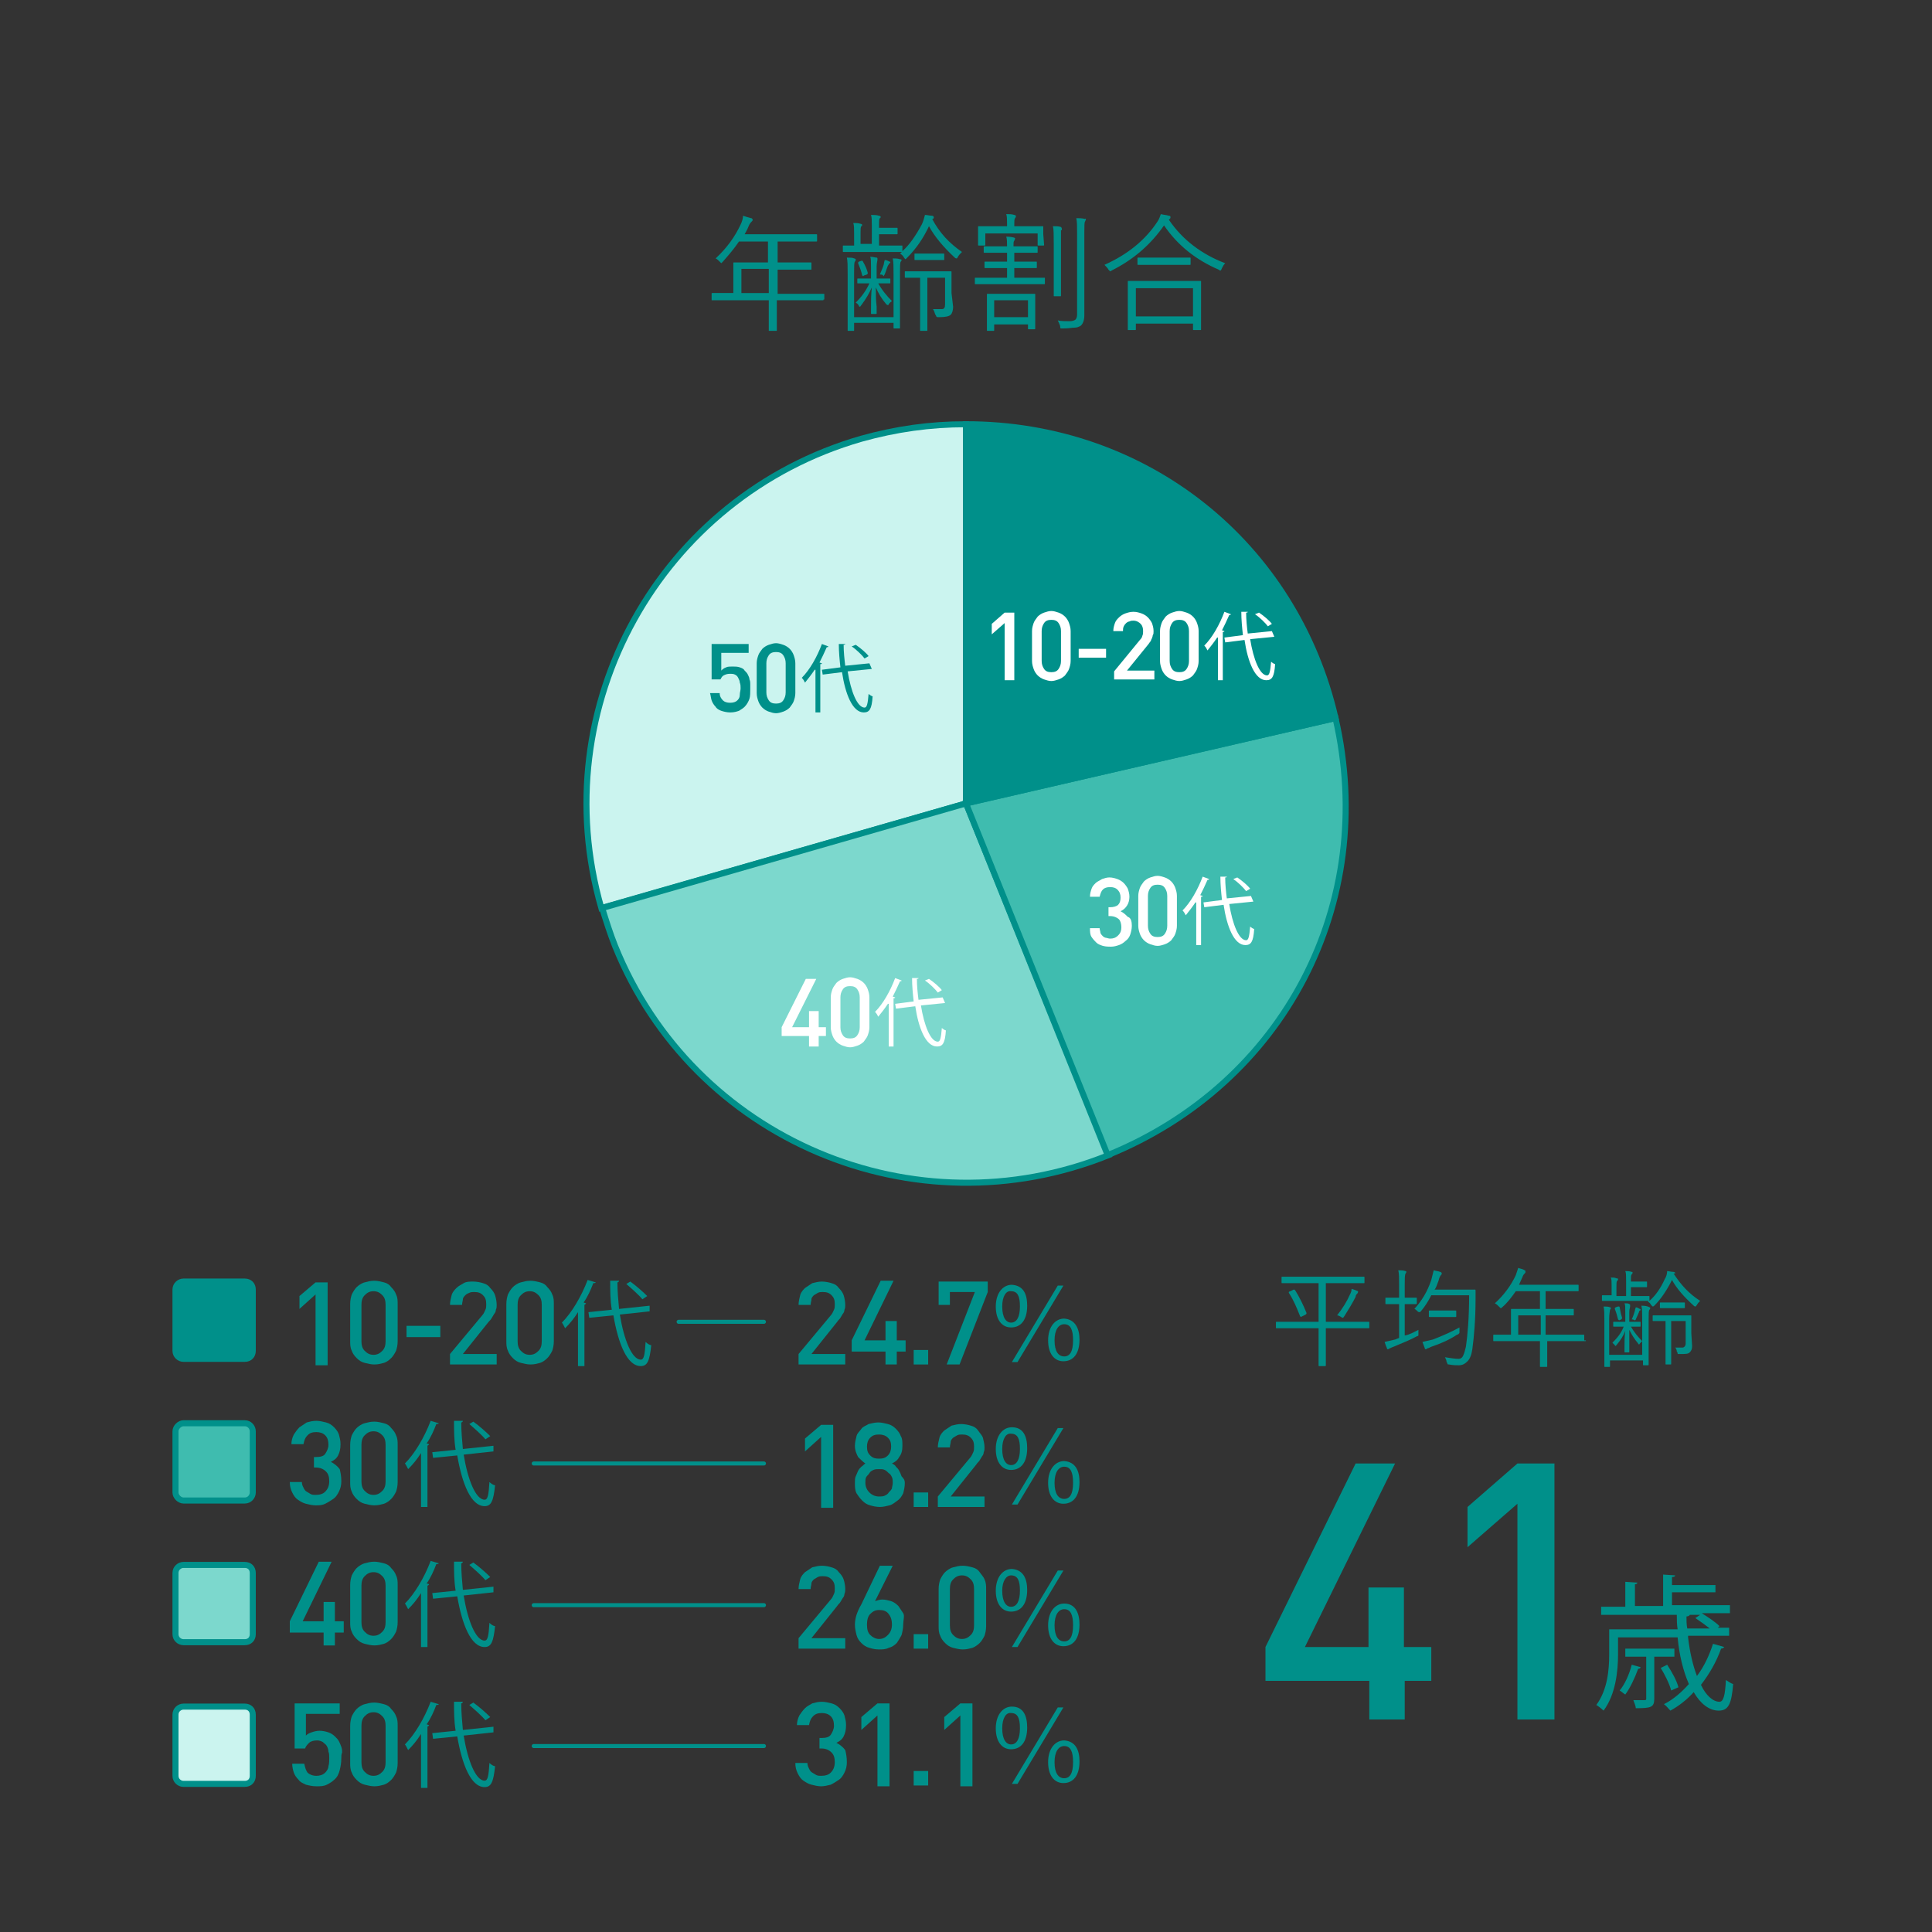
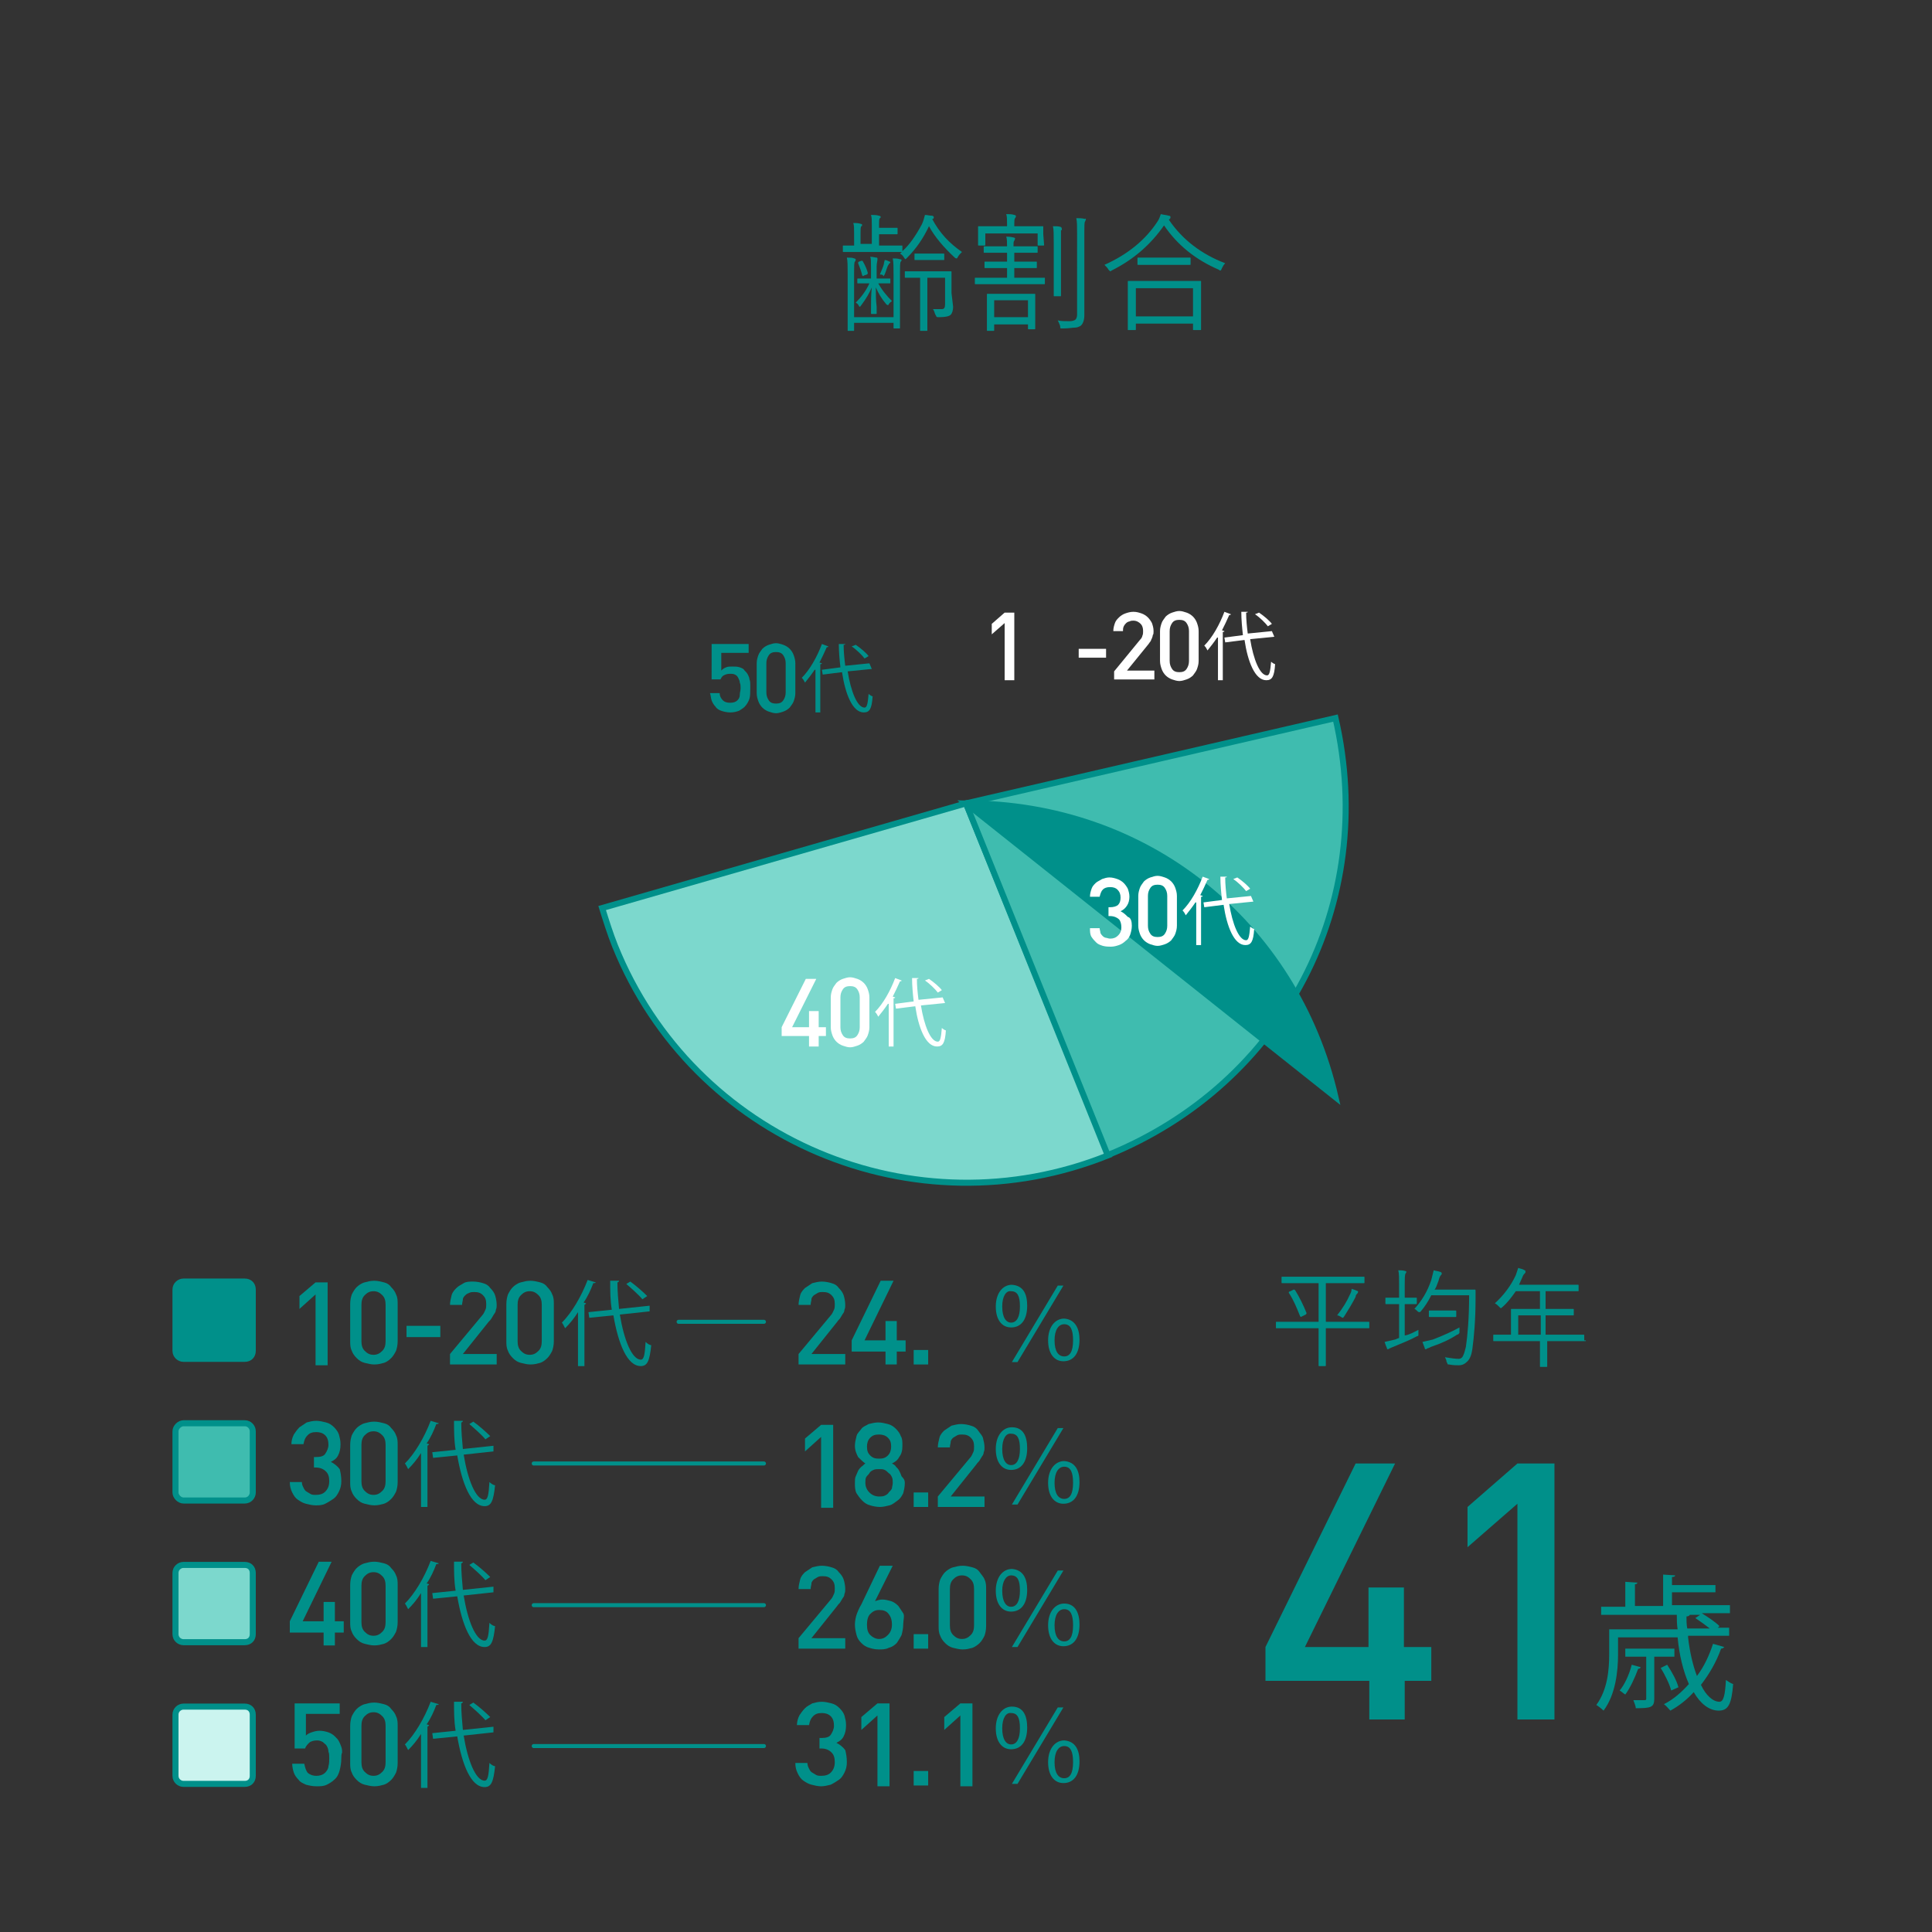
<svg xmlns="http://www.w3.org/2000/svg" version="1.1" id="レイヤー_1" x="0px" y="0px" width="240px" height="240px" viewBox="0 0 240 240" style="enable-background:new 0 0 240 240;" xml:space="preserve">
  <rect x="0" y="0" width="240" height="240" fill="#333333" stroke="none" />
  <style type="text/css">
	.st0{fill:#00908A;}
	.st1{fill:#CBF4EF;stroke:#00908A;stroke-width:0.75;stroke-miterlimit:10;}
	.st2{fill:#7CD8CD;stroke:#00908A;stroke-width:0.75;stroke-miterlimit:10;}
	.st3{fill:#3FBCAF;stroke:#00908A;stroke-width:0.75;stroke-miterlimit:10;}
	.st4{fill:#00908A;stroke:#00908A;stroke-width:0.75;stroke-miterlimit:10;}
	.st5{fill:#FFFFFF;}
	.st6{fill:none;stroke:#00908A;stroke-width:0.75;stroke-miterlimit:10;}
	.st7{fill:#3FBCAF;}
	.st8{fill:#7CD8CD;}
	.st9{fill:#CBF4EF;}
	.st10{fill:none;stroke:#00908A;stroke-width:0.5;stroke-linecap:round;stroke-miterlimit:10;}
</style>
  <g>
-     <path class="st0" d="M102.3,37.2c0,0.1,0,0.1-0.1,0.1l-2.1,0h-3.6v1.1l0,2.6c0,0.1,0,0.1-0.1,0.1h-0.8c-0.1,0-0.1,0-0.1-0.1l0-2.6   v-1.1h-4.9l-2.1,0c-0.1,0-0.1,0-0.1-0.1v-0.7c0-0.1,0-0.1,0.1-0.1l2.1,0h0.5v-2.3l0-1.4c0-0.1,0-0.1,0.1-0.1l2.2,0h2v-2.6h-3.6   c-0.6,0.9-1.3,1.7-2,2.5c-0.1,0.1-0.2,0.2-0.2,0.2c0,0-0.1-0.1-0.2-0.2c-0.2-0.2-0.3-0.3-0.5-0.4c1.4-1.3,2.4-2.7,3.1-4.2   c0.2-0.4,0.3-0.8,0.3-1.1c0.3,0.1,0.6,0.2,1,0.3c0.1,0,0.2,0.1,0.2,0.2c0,0.1,0,0.1-0.1,0.2c-0.1,0.1-0.3,0.3-0.4,0.6   c-0.2,0.5-0.4,0.8-0.5,1h6.7l2.2,0c0.1,0,0.1,0,0.1,0.1v0.7c0,0.1,0,0.1-0.1,0.1l-2.2,0h-2.6v2.6h1.9l2.2,0c0.1,0,0.1,0,0.1,0.1   v0.7c0,0.1,0,0.1-0.1,0.1l-2.2,0h-1.9v3h3.6l2.1,0c0.1,0,0.1,0,0.1,0.1V37.2z M95.5,36.4v-3h-3.4v3H95.5z" />
    <path class="st0" d="M119.5,31.3c-0.2,0.2-0.4,0.4-0.5,0.6c-0.1,0.2-0.1,0.2-0.2,0.2c0,0-0.1,0-0.2-0.1c-1.4-1.3-2.5-2.6-3.2-3.9   c-0.7,1.5-1.6,2.8-2.7,3.9c-0.1,0.1-0.2,0.2-0.2,0.2c-0.1,0-0.1-0.1-0.2-0.2c-0.1-0.2-0.3-0.4-0.5-0.5c0.1-0.1,0.2-0.1,0.2-0.2   l-2,0h-3.2l-2,0c-0.1,0-0.1,0-0.1-0.1v-0.6c0-0.1,0-0.1,0.1-0.1l1.3,0V29c0-0.6,0-1-0.1-1.3c0.3,0,0.6,0,0.9,0.1   c0.1,0,0.2,0.1,0.2,0.1c0,0.1,0,0.2-0.1,0.2c-0.1,0.1-0.1,0.4-0.1,0.8v1.4h1.4V28c0-0.6,0-1-0.1-1.3c0.3,0,0.7,0,1,0.1   c0.1,0,0.2,0.1,0.2,0.1c0,0.1,0,0.2-0.1,0.2c-0.1,0.1-0.1,0.4-0.1,0.8v0.4h1.3l0.9,0c0.1,0,0.1,0,0.1,0.1V29c0,0.1,0,0.1-0.1,0.1   l-0.9,0h-1.3v1.4h0.8l2,0c0.1,0,0.1,0,0.1,0.1v0.6c0.9-0.8,1.7-2,2.4-3.3c0.2-0.4,0.3-0.8,0.4-1.2c0.3,0,0.6,0.1,0.9,0.1   c0.1,0,0.2,0.1,0.2,0.2c0,0.1,0,0.1-0.1,0.2l-0.1,0C116.7,28.9,117.9,30.2,119.5,31.3z M112,32.3c0,0,0,0.1-0.1,0.2   c-0.1,0.1-0.1,0.6-0.1,1.5v4.3l0,2.4c0,0.1,0,0.1-0.1,0.1h-0.6c-0.1,0-0.1,0-0.1-0.1v-0.6h-4.9V41c0,0.1,0,0.1-0.1,0.1h-0.6   c-0.1,0-0.1,0-0.1-0.1l0-2.5v-4.5c0-0.9,0-1.6-0.1-2c0.4,0,0.7,0,0.9,0.1c0.1,0,0.2,0.1,0.2,0.1c0,0.1,0,0.2-0.1,0.3   c-0.1,0.1-0.1,0.6-0.1,1.4v5.5h4.9v-5.3c0-0.9,0-1.6-0.1-2c0.3,0,0.6,0,0.9,0.1C112,32.2,112,32.3,112,32.3z M110.8,37.4   c-0.1,0.1-0.3,0.2-0.4,0.4c0,0.1-0.1,0.1-0.1,0.1c0,0-0.1,0-0.2-0.1c-0.6-0.7-1-1.4-1.3-2.1c0,0.8,0,1.6,0.1,2.4c0,0.5,0,0.8,0,0.8   c0,0.1,0,0.1-0.1,0.1h-0.5c-0.1,0-0.1,0-0.1-0.1c0,0,0-0.2,0-0.5c0-0.9,0-1.8,0.1-2.7c-0.3,0.7-0.7,1.4-1.3,2.2   c-0.1,0.1-0.1,0.2-0.2,0.2c0,0-0.1,0-0.1-0.1c-0.1-0.2-0.2-0.3-0.4-0.4c0.7-0.7,1.3-1.5,1.7-2.4h-0.1l-1.3,0c-0.1,0-0.1,0-0.1-0.1   v-0.4c0-0.1,0-0.1,0.1-0.1l1.3,0h0.3v-1.4c0-0.7,0-1.1-0.1-1.3c0.4,0,0.6,0.1,0.8,0.1c0.1,0,0.1,0.1,0.1,0.1c0,0,0,0.1,0,0.1   c0,0.1,0,0.1,0,0.1c0,0.1-0.1,0.4-0.1,0.8v1.5h0.3l1.3,0c0.1,0,0.1,0,0.1,0.1v0.4c0,0.1,0,0.1-0.1,0.1l-1.3,0h-0.1   C109.6,36.1,110.2,36.8,110.8,37.4z M107.8,33.9C107.8,33.9,107.8,33.9,107.8,33.9c0,0.1,0,0.1-0.1,0.2l-0.3,0.1   c-0.1,0-0.1,0.1-0.2,0.1c0,0,0,0-0.1-0.1c-0.1-0.5-0.3-1-0.5-1.5c0,0,0-0.1,0-0.1c0,0,0,0,0.1-0.1l0.3-0.1c0.1,0,0.1,0,0.1,0   c0,0,0.1,0,0.1,0.1C107.5,33,107.7,33.5,107.8,33.9z M110.6,32.6c0,0,0,0.1-0.1,0.1c-0.1,0.1-0.1,0.2-0.2,0.3   c-0.1,0.2-0.2,0.6-0.4,1.1c-0.1,0.1-0.1,0.2-0.1,0.2c0,0-0.1,0-0.1-0.1c-0.1-0.1-0.3-0.1-0.4-0.1c0.2-0.5,0.4-0.9,0.5-1.3   c0-0.2,0.1-0.4,0.1-0.5c0.2,0,0.4,0.1,0.6,0.2C110.6,32.5,110.6,32.6,110.6,32.6z M118.4,38.1c0,0.4-0.1,0.8-0.3,1   c-0.2,0.2-0.7,0.3-1.4,0.3l-0.1,0c0,0,0,0-0.1,0c-0.1,0-0.1,0-0.2-0.1c0,0,0-0.1-0.1-0.2c-0.1-0.2-0.1-0.4-0.3-0.7   c0.4,0,0.7,0,1.1,0c0.3,0,0.4-0.2,0.4-0.6v-3.3h-2.2v4.3l0,2.2c0,0.1,0,0.1-0.1,0.1h-0.7c-0.1,0-0.1,0-0.1-0.1l0-2.2v-4.3h-0.1   l-1.7,0c-0.1,0-0.1,0-0.1-0.1v-0.6c0-0.1,0-0.1,0.1-0.1l1.7,0h2.1l1.8,0c0.1,0,0.1,0,0.1,0.1l0,1v1.6L118.4,38.1z M117.3,32.2   c0,0.1,0,0.1-0.1,0.1l-1.2,0h-1.1l-1.2,0c-0.1,0-0.1,0-0.1-0.1v-0.6c0-0.1,0-0.1,0.1-0.1l1.2,0h1.1l1.2,0c0.1,0,0.1,0,0.1,0.1V32.2   z" />
    <path class="st0" d="M129.8,35.2c0,0.1,0,0.1-0.1,0.1l-2.2,0h-4.1l-2.2,0c-0.1,0-0.1,0-0.1-0.1v-0.6c0-0.1,0-0.1,0.1-0.1l2.2,0h1.7   v-1.2h-0.8l-1.9,0c-0.1,0-0.1,0-0.1-0.1v-0.6c0-0.1,0-0.1,0.1-0.1l1.9,0h0.8v-1.1h-1l-1.8,0c-0.1,0-0.1,0-0.1-0.1v-0.6   c0-0.1,0-0.1,0.1-0.1l1.8,0h1v0c0-0.5,0-0.9-0.1-1.2c0.2,0,0.5,0,0.9,0.1c0.1,0,0.2,0.1,0.2,0.1c0,0,0,0.1-0.1,0.3   c-0.1,0.1-0.1,0.3-0.1,0.6v0.1h1.1l1.8,0c0.1,0,0.1,0,0.1,0.1v0.6c0,0.1,0,0.1-0.1,0.1l-1.8,0H126v1.1h0.8l1.9,0   c0.1,0,0.1,0,0.1,0.1v0.6c0,0.1,0,0.1-0.1,0.1l-1.9,0H126v1.2h1.5l2.2,0c0.1,0,0.1,0,0.1,0.1V35.2z M129.7,30.4   c0,0.1,0,0.1-0.1,0.1H129c-0.1,0-0.1,0-0.1-0.1V29h-6.5v1.4c0,0.1,0,0.1-0.1,0.1h-0.7c-0.1,0-0.1,0-0.1-0.1l0-1.2v-0.4l0-0.6   c0-0.1,0-0.1,0.1-0.1l2.1,0h1.4v-0.3c0-0.5,0-0.9-0.1-1.2c0.4,0,0.7,0,1,0.1c0.1,0,0.2,0.1,0.2,0.1c0,0.1,0,0.2-0.1,0.3   c-0.1,0.1-0.1,0.4-0.1,0.7v0.3h1.4l2.1,0c0.1,0,0.1,0,0.1,0.1l0,0.5v0.4L129.7,30.4z M128.6,40.8c0,0.1,0,0.1-0.1,0.1h-0.7   c-0.1,0-0.1,0-0.1-0.1v-0.5h-4.2v0.7c0,0.1,0,0.1-0.1,0.1h-0.7c-0.1,0-0.1,0-0.1-0.1l0-2v-1.1l0-1.3c0-0.1,0-0.1,0.1-0.1l1.8,0h2.2   l1.8,0c0.1,0,0.1,0,0.1,0.1l0,1.1v1.2L128.6,40.8z M127.7,39.4v-2.1h-4.2v2.1H127.7z M131.9,28.4c0,0,0,0.1,0,0.1   c0,0.1,0,0.1-0.1,0.1c0,0.1,0,0.7,0,1.6v4.4l0,2.1c0,0.1,0,0.1-0.1,0.1h-0.7c-0.1,0-0.1,0-0.1-0.1l0-2.1v-4.3c0-1.1,0-1.8-0.1-2.2   c0.4,0,0.7,0,1,0.1C131.9,28.3,131.9,28.4,131.9,28.4z M134.9,27.2c0,0,0,0.1-0.1,0.3c-0.1,0.1-0.1,0.6-0.1,1.4v7.9l0,2.4   c0,0.6-0.2,1.1-0.5,1.3c-0.2,0.1-0.4,0.2-0.7,0.2c-0.3,0-0.7,0.1-1.4,0.1c-0.2,0-0.2,0-0.3,0s-0.1-0.1-0.1-0.3   c-0.1-0.3-0.2-0.5-0.3-0.7c0.4,0.1,0.9,0.1,1.5,0.1c0.3,0,0.6-0.1,0.7-0.2c0.1-0.1,0.2-0.3,0.2-0.6V29c0-0.9,0-1.5-0.1-1.9   c0.4,0,0.7,0,1.1,0.1C134.8,27.1,134.9,27.2,134.9,27.2z" />
    <path class="st0" d="M152.2,32.7c-0.2,0.2-0.3,0.4-0.4,0.6c-0.1,0.2-0.1,0.3-0.2,0.3c-0.1,0-0.1,0-0.2-0.1c-2.8-1.2-5.1-3-6.8-5.5   c-1.6,2.3-3.7,4.2-6.5,5.6c-0.1,0.1-0.2,0.1-0.2,0.1c0,0-0.1-0.1-0.2-0.2c-0.1-0.2-0.3-0.4-0.5-0.6c2.9-1.3,5.1-3.1,6.6-5.4   c0.2-0.3,0.3-0.6,0.4-0.9c0.4,0.1,0.7,0.1,1,0.2c0.2,0,0.2,0.1,0.2,0.2c0,0.1,0,0.1-0.1,0.2l-0.1,0.1   C146.9,29.8,149.3,31.6,152.2,32.7z M149.2,40.9c0,0.1,0,0.1-0.1,0.1h-0.8c-0.1,0-0.1,0-0.1-0.1v-0.7h-7.1v0.7c0,0.1,0,0.1-0.1,0.1   h-0.8c-0.1,0-0.1,0-0.1-0.1l0-2.8v-1.3l0-1.8c0-0.1,0-0.1,0.1-0.1l2.2,0h4.5l2.2,0c0.1,0,0.1,0,0.1,0.1l0,1.6v1.5L149.2,40.9z    M148.2,39.3v-3.5h-7.1v3.5H148.2z M147.9,32.8c0,0.1,0,0.1-0.1,0.1l-1.9,0h-2.6l-1.9,0c-0.1,0-0.1,0-0.1-0.1v-0.7   c0-0.1,0-0.1,0.1-0.1l1.9,0h2.6l1.9,0c0.1,0,0.1,0,0.1,0.1V32.8z" />
  </g>
  <g>
    <path class="st0" d="M170.1,164.9c0,0.1,0,0.1-0.1,0.1l-1.7,0h-3.6v3.2l0,1.4c0,0.1,0,0.1-0.1,0.1h-0.7c-0.1,0-0.1,0-0.1-0.1l0-1.4   V165h-3.5l-1.7,0c-0.1,0-0.1,0-0.1-0.1v-0.6c0-0.1,0-0.1,0.1-0.1l1.7,0h3.5v-4.8h-2.7l-1.8,0c-0.1,0-0.1,0-0.1-0.1v-0.6   c0-0.1,0-0.1,0.1-0.1l1.8,0h6.5l1.8,0c0.1,0,0.1,0,0.1,0.1v0.6c0,0.1,0,0.1-0.1,0.1l-1.8,0h-2.9v4.8h3.6l1.7,0c0.1,0,0.1,0,0.1,0.1   V164.9z M162.3,163.1C162.3,163.1,162.3,163.2,162.3,163.1c0,0.1,0,0.1-0.1,0.2l-0.4,0.2c-0.1,0-0.1,0.1-0.2,0.1c0,0,0,0-0.1-0.1   c-0.4-1-0.8-2-1.4-2.9c0,0,0,0,0-0.1c0,0,0.1-0.1,0.2-0.1l0.4-0.2c0.1,0,0.1,0,0.1,0s0,0,0.1,0.1   C161.4,161.1,161.9,162.1,162.3,163.1z M168.7,160.5c0,0,0,0.1-0.1,0.2c-0.1,0.1-0.2,0.2-0.2,0.4c-0.4,0.8-0.9,1.6-1.4,2.4   c-0.1,0.1-0.1,0.2-0.2,0.2c0,0-0.1,0-0.2-0.1c-0.2-0.1-0.3-0.2-0.5-0.2c0.7-0.9,1.2-1.7,1.6-2.6c0.1-0.2,0.2-0.4,0.2-0.7   c0.3,0.1,0.6,0.2,0.8,0.3C168.7,160.4,168.7,160.5,168.7,160.5z" />
    <path class="st0" d="M176.2,165.2c0,0.1,0,0.3,0,0.4c0,0.1,0,0.1,0,0.1c0,0.1,0,0.1,0,0.1c0,0.1,0,0.1,0,0.1c0,0-0.1,0.1-0.2,0.1   c-0.7,0.4-1.7,0.8-2.9,1.3c-0.3,0.1-0.4,0.2-0.5,0.2c-0.1,0.1-0.1,0.1-0.2,0.1c-0.1,0-0.1,0-0.1-0.1c-0.1-0.2-0.2-0.5-0.3-0.8   c0.4-0.1,0.9-0.2,1.3-0.3l0.5-0.2v-4.2h-0.4l-1.2,0c-0.1,0-0.1,0-0.1-0.1v-0.6c0-0.1,0-0.1,0.1-0.1l1.2,0h0.4v-1.6   c0-0.8,0-1.4-0.1-1.8c0.3,0,0.6,0,0.9,0.1c0.1,0,0.1,0.1,0.1,0.1c0,0,0,0.1-0.1,0.2c-0.1,0.2-0.1,0.7-0.1,1.4v1.6h0.2l1.2,0   c0.1,0,0.1,0,0.1,0.1v0.6c0,0.1,0,0.1-0.1,0.1l-1.2,0h-0.2v3.9C175.1,165.8,175.6,165.5,176.2,165.2z M183.3,160.3c0,0.2,0,0.6,0,1   c0,2.7-0.2,4.8-0.4,6.3c-0.1,0.7-0.3,1.2-0.6,1.5c-0.3,0.3-0.6,0.5-1.1,0.5c-0.3,0-0.7,0-1.2-0.1c-0.1,0-0.2,0-0.2-0.1   c0,0,0-0.1-0.1-0.2c0-0.2-0.1-0.4-0.2-0.6c0.7,0.1,1.2,0.2,1.7,0.2c0.3,0,0.5-0.2,0.6-0.5c0.1-0.2,0.2-0.6,0.3-1   c0.2-1.4,0.4-3.5,0.4-6.4h-4.7c-0.4,0.8-0.8,1.4-1.3,2c-0.1,0.1-0.1,0.1-0.2,0.1c0,0-0.1,0-0.2-0.1c-0.1-0.1-0.3-0.3-0.4-0.3   c0.9-1,1.6-2.1,2.1-3.6c0.1-0.4,0.2-0.8,0.3-1.2c0.3,0.1,0.6,0.1,0.8,0.2c0.1,0,0.2,0.1,0.2,0.2c0,0.1,0,0.1-0.1,0.2   c-0.1,0.1-0.2,0.3-0.3,0.7c-0.2,0.5-0.3,0.9-0.5,1.1h3.5l1.6,0C183.2,160.2,183.3,160.2,183.3,160.3z M181.3,164.9   c0,0.1,0,0.2,0,0.3c0,0.1,0,0.1,0,0.2c0,0,0,0,0,0c0,0,0,0.1,0,0.1c0,0.1,0,0.1-0.1,0.2c0,0-0.1,0.1-0.2,0.1   c-0.9,0.6-2,1.1-3.2,1.5c-0.2,0.1-0.4,0.2-0.5,0.2c-0.1,0.1-0.1,0.1-0.2,0.1c-0.1,0-0.1,0-0.1-0.1c-0.1-0.3-0.2-0.5-0.3-0.8   c0.4-0.1,0.9-0.2,1.3-0.3C179.3,165.9,180.4,165.4,181.3,164.9z M180.9,163.5c0,0.1,0,0.1-0.1,0.1l-1.1,0h-1l-1.1,0   c-0.1,0-0.1,0-0.1-0.1v-0.6c0-0.1,0-0.1,0.1-0.1l1.1,0h1l1.1,0c0.1,0,0.1,0,0.1,0.1V163.5z" />
    <path class="st0" d="M197,166.5c0,0.1,0,0.1-0.1,0.1l-1.7,0h-3v0.9l0,2.2c0,0.1,0,0.1-0.1,0.1h-0.7c-0.1,0-0.1,0-0.1-0.1l0-2.2   v-0.9h-4l-1.7,0c-0.1,0-0.1,0-0.1-0.1v-0.6c0-0.1,0-0.1,0.1-0.1l1.7,0h0.4v-1.9l0-1.2c0-0.1,0-0.1,0.1-0.1l1.8,0h1.7v-2.2h-3   c-0.5,0.7-1,1.4-1.7,2c-0.1,0.1-0.1,0.1-0.2,0.1c0,0-0.1-0.1-0.2-0.2c-0.1-0.1-0.3-0.3-0.5-0.4c1.1-1,2-2.2,2.6-3.5   c0.1-0.3,0.2-0.6,0.3-0.9c0.2,0.1,0.5,0.1,0.8,0.3c0.1,0,0.1,0.1,0.1,0.2c0,0.1,0,0.1-0.1,0.2c-0.1,0.1-0.2,0.2-0.3,0.5   c-0.2,0.4-0.3,0.7-0.4,0.9h5.5l1.8,0c0.1,0,0.1,0,0.1,0.1v0.6c0,0.1,0,0.1-0.1,0.1l-1.8,0h-2.2v2.2h1.6l1.8,0c0.1,0,0.1,0,0.1,0.1   v0.6c0,0.1,0,0.1-0.1,0.1l-1.8,0h-1.6v2.4h3l1.7,0c0.1,0,0.1,0,0.1,0.1V166.5z M191.4,165.8v-2.4h-2.8v2.4H191.4z" />
-     <path class="st0" d="M211.2,161.6c-0.2,0.2-0.3,0.3-0.4,0.5c-0.1,0.1-0.1,0.2-0.2,0.2c0,0-0.1,0-0.2-0.1c-1.2-1.1-2.1-2.1-2.7-3.2   c-0.6,1.2-1.3,2.3-2.2,3.2c-0.1,0.1-0.2,0.1-0.2,0.1c0,0-0.1-0.1-0.2-0.2c-0.1-0.2-0.2-0.3-0.4-0.4c0.1-0.1,0.1-0.1,0.2-0.1l-1.6,0   h-2.6l-1.6,0c-0.1,0-0.1,0-0.1-0.1V161c0-0.1,0-0.1,0.1-0.1l1.1,0v-1.2c0-0.5,0-0.8-0.1-1c0.3,0,0.5,0,0.7,0.1c0.1,0,0.2,0,0.2,0.1   c0,0.1,0,0.1-0.1,0.2c-0.1,0.1-0.1,0.3-0.1,0.7v1.2h1.2v-2c0-0.5,0-0.9-0.1-1.1c0.3,0,0.5,0,0.8,0.1c0.1,0,0.1,0,0.1,0.1   c0,0.1,0,0.1-0.1,0.2c-0.1,0.1-0.1,0.3-0.1,0.6v0.3h1.1l0.8,0c0.1,0,0.1,0,0.1,0.1v0.5c0,0.1,0,0.1-0.1,0.1l-0.8,0h-1.1v1.1h0.6   l1.6,0c0.1,0,0.1,0,0.1,0.1v0.5c0.8-0.7,1.4-1.6,1.9-2.7c0.2-0.3,0.3-0.7,0.3-1c0.2,0,0.5,0.1,0.8,0.1c0.1,0,0.2,0.1,0.2,0.1   c0,0.1,0,0.1-0.1,0.1l-0.1,0C208.8,159.6,209.8,160.7,211.2,161.6z M205,162.5c0,0,0,0.1-0.1,0.2c-0.1,0.1-0.1,0.5-0.1,1.2v3.6l0,2   c0,0.1,0,0.1-0.1,0.1h-0.5c-0.1,0-0.1,0-0.1-0.1V169h-4.1v0.7c0,0.1,0,0.1-0.1,0.1h-0.5c-0.1,0-0.1,0-0.1-0.1l0-2v-3.7   c0-0.8,0-1.3-0.1-1.7c0.3,0,0.6,0,0.8,0.1c0.1,0,0.1,0,0.1,0.1c0,0.1,0,0.1-0.1,0.2c0,0.1-0.1,0.5-0.1,1.1v4.5h4.1v-4.4   c0-0.8,0-1.3-0.1-1.7c0.2,0,0.5,0,0.8,0.1C204.9,162.4,205,162.4,205,162.5z M204,166.6c-0.1,0.1-0.2,0.2-0.3,0.3   c0,0.1-0.1,0.1-0.1,0.1c0,0-0.1,0-0.1-0.1c-0.5-0.6-0.8-1.1-1.1-1.7c0,0.7,0,1.3,0,2c0,0.4,0,0.7,0,0.7c0,0.1,0,0.1-0.1,0.1h-0.4   c-0.1,0-0.1,0-0.1-0.1c0,0,0-0.2,0-0.4c0-0.7,0-1.5,0.1-2.2c-0.2,0.6-0.6,1.2-1.1,1.8c-0.1,0.1-0.1,0.1-0.1,0.1c0,0-0.1,0-0.1-0.1   c-0.1-0.1-0.2-0.2-0.3-0.3c0.6-0.6,1.1-1.2,1.4-2h-0.1l-1.1,0c-0.1,0-0.1,0-0.1-0.1v-0.4c0-0.1,0-0.1,0.1-0.1l1.1,0h0.3v-1.2   c0-0.6,0-0.9-0.1-1.1c0.3,0,0.5,0,0.6,0.1c0.1,0,0.1,0.1,0.1,0.1c0,0,0,0.1,0,0.1c0,0,0,0.1,0,0.1c0,0.1-0.1,0.3-0.1,0.7v1.2h0.3   l1,0c0.1,0,0.1,0,0.1,0.1v0.4c0,0.1,0,0.1-0.1,0.1l-1,0h-0.1C203,165.5,203.5,166.1,204,166.6z M201.5,163.7   C201.5,163.8,201.5,163.8,201.5,163.7c0,0.1,0,0.1-0.1,0.2l-0.2,0.1c-0.1,0-0.1,0-0.1,0s0,0-0.1-0.1c-0.1-0.4-0.2-0.8-0.4-1.3   c0,0,0-0.1,0-0.1c0,0,0,0,0.1-0.1l0.3-0.1c0,0,0.1,0,0.1,0c0,0,0.1,0,0.1,0.1C201.3,163,201.4,163.4,201.5,163.7z M203.8,162.7   c0,0,0,0.1-0.1,0.1c-0.1,0.1-0.1,0.1-0.1,0.2c-0.1,0.2-0.2,0.5-0.4,0.9c0,0.1-0.1,0.1-0.1,0.1c0,0-0.1,0-0.1,0   c-0.1-0.1-0.2-0.1-0.3-0.1c0.2-0.4,0.3-0.8,0.4-1.1c0-0.2,0.1-0.3,0.1-0.4c0.2,0,0.3,0.1,0.5,0.2   C203.8,162.6,203.8,162.7,203.8,162.7z M210.2,167.2c0,0.4-0.1,0.6-0.3,0.8c-0.2,0.2-0.5,0.2-1.2,0.2l-0.1,0c0,0,0,0-0.1,0   c-0.1,0-0.1,0-0.1-0.1c0,0,0-0.1-0.1-0.2c0-0.2-0.1-0.4-0.2-0.5c0.3,0,0.6,0,0.9,0c0.2,0,0.4-0.2,0.4-0.5v-2.8h-1.8v3.5l0,1.8   c0,0.1,0,0.1-0.1,0.1H207c-0.1,0-0.1,0-0.1-0.1l0-1.8v-3.5h-0.1l-1.4,0c-0.1,0-0.1,0-0.1-0.1v-0.5c0-0.1,0-0.1,0.1-0.1l1.4,0h1.7   l1.5,0c0.1,0,0.1,0,0.1,0.1l0,0.8v1.3L210.2,167.2z M209.3,162.4c0,0.1,0,0.1-0.1,0.1l-1,0h-0.9l-1,0c-0.1,0-0.1,0-0.1-0.1v-0.5   c0-0.1,0-0.1,0.1-0.1l1,0h0.9l1,0c0.1,0,0.1,0,0.1,0.1V162.4z" />
  </g>
  <g>
    <g>
      <g>
-         <path class="st1" d="M120,99.8l-45.3,13c-7.2-25,7.3-51.1,32.3-58.3c4.3-1.2,8.5-1.8,13-1.8V99.8z" />
-       </g>
+         </g>
    </g>
    <g>
      <g>
        <path class="st2" d="M120,99.8l17.7,43.7c-24.1,9.7-51.6-1.9-61.3-26c-0.6-1.5-1.1-3.1-1.6-4.7L120,99.8z" />
      </g>
    </g>
    <g>
      <g>
        <path class="st3" d="M120,99.8l45.9-10.6c5.3,23-6.4,45.4-28.3,54.3L120,99.8z" />
      </g>
    </g>
    <g>
      <g>
-         <path class="st4" d="M120,99.8V52.7c22.3,0,40.9,14.8,45.9,36.5L120,99.8z" />
+         <path class="st4" d="M120,99.8c22.3,0,40.9,14.8,45.9,36.5L120,99.8z" />
      </g>
    </g>
  </g>
  <g>
    <g>
      <path class="st0" d="M39.2,169.5v-8.7l-2,1.8v-1.6l2-1.7h1.5v10.3H39.2z" />
      <path class="st0" d="M49.4,166.6c0,0.5-0.1,0.9-0.2,1.2c-0.2,0.4-0.4,0.7-0.6,0.9c-0.3,0.3-0.6,0.5-0.9,0.6    c-0.4,0.1-0.7,0.2-1.2,0.2c-0.4,0-0.8-0.1-1.2-0.2c-0.4-0.1-0.7-0.3-1-0.6s-0.5-0.6-0.6-0.9c-0.2-0.4-0.2-0.8-0.2-1.2V162    c0-0.5,0.1-0.9,0.2-1.2c0.2-0.4,0.4-0.7,0.6-0.9s0.6-0.5,1-0.6c0.4-0.1,0.7-0.2,1.2-0.2c0.4,0,0.8,0.1,1.2,0.2    c0.4,0.1,0.7,0.3,0.9,0.6c0.3,0.3,0.5,0.6,0.6,0.9c0.2,0.4,0.2,0.8,0.2,1.2V166.6z M47.9,162.1c0-0.5-0.1-0.9-0.4-1.2    c-0.3-0.3-0.6-0.5-1.1-0.5c-0.5,0-0.8,0.2-1.1,0.5c-0.3,0.3-0.4,0.7-0.4,1.2v4.5c0,0.5,0.1,0.9,0.4,1.2c0.3,0.3,0.6,0.5,1.1,0.5    c0.5,0,0.8-0.2,1.1-0.5c0.3-0.3,0.4-0.7,0.4-1.2V162.1z" />
      <path class="st0" d="M50.5,166.1v-1.4h4.2v1.4H50.5z" />
      <path class="st0" d="M55.9,169.5v-1.3l4-4.8c0.2-0.2,0.3-0.5,0.4-0.7c0.1-0.2,0.1-0.4,0.1-0.7c0-0.5-0.1-0.8-0.4-1.1    c-0.3-0.3-0.6-0.4-1.1-0.4c-0.2,0-0.4,0-0.6,0.1c-0.2,0.1-0.3,0.1-0.5,0.3c-0.1,0.1-0.3,0.3-0.3,0.5s-0.1,0.4-0.1,0.7h-1.5    c0-0.4,0.1-0.8,0.2-1.2c0.1-0.4,0.4-0.7,0.6-0.9c0.3-0.3,0.6-0.4,0.9-0.6s0.8-0.2,1.2-0.2c0.4,0,0.9,0.1,1.2,0.2    c0.4,0.1,0.7,0.3,0.9,0.6c0.3,0.3,0.5,0.6,0.6,0.9s0.2,0.8,0.2,1.2c0,0.2,0,0.4-0.1,0.6c0,0.2-0.1,0.4-0.2,0.5    c-0.1,0.2-0.2,0.3-0.3,0.5c-0.1,0.2-0.3,0.4-0.4,0.5l-3.2,4h4.2v1.3H55.9z" />
      <path class="st0" d="M68.8,166.6c0,0.5-0.1,0.9-0.2,1.2c-0.2,0.4-0.4,0.7-0.6,0.9c-0.3,0.3-0.6,0.5-0.9,0.6    c-0.4,0.1-0.7,0.2-1.2,0.2c-0.4,0-0.8-0.1-1.2-0.2c-0.4-0.1-0.7-0.3-1-0.6s-0.5-0.6-0.6-0.9c-0.2-0.4-0.2-0.8-0.2-1.2V162    c0-0.5,0.1-0.9,0.2-1.2c0.2-0.4,0.4-0.7,0.6-0.9s0.6-0.5,1-0.6c0.4-0.1,0.7-0.2,1.2-0.2c0.4,0,0.8,0.1,1.2,0.2    c0.4,0.1,0.7,0.3,0.9,0.6c0.3,0.3,0.5,0.6,0.6,0.9c0.2,0.4,0.2,0.8,0.2,1.2V166.6z M67.3,162.1c0-0.5-0.1-0.9-0.4-1.2    c-0.3-0.3-0.6-0.5-1.1-0.5c-0.5,0-0.8,0.2-1.1,0.5c-0.3,0.3-0.4,0.7-0.4,1.2v4.5c0,0.5,0.1,0.9,0.4,1.2c0.3,0.3,0.6,0.5,1.1,0.5    c0.5,0,0.8-0.2,1.1-0.5c0.3-0.3,0.4-0.7,0.4-1.2V162.1z" />
      <path class="st0" d="M71.8,163c-0.5,0.8-1,1.4-1.6,2c-0.1-0.2-0.3-0.6-0.4-0.7c1.2-1.2,2.4-3.2,3.2-5.3l1,0.3    c0,0.1-0.2,0.1-0.3,0.1c-0.3,0.8-0.7,1.7-1.2,2.4l0.3,0.1c0,0.1-0.1,0.1-0.2,0.2v7.6h-0.8V163z M80.7,162.9l-3.7,0.4    c0.5,3.1,1.5,5.6,2.6,5.6c0.4,0,0.5-0.6,0.6-2.2c0.2,0.2,0.5,0.4,0.7,0.4c-0.2,2-0.5,2.6-1.3,2.6c-1.7,0-2.8-2.8-3.4-6.3l-3,0.3    l-0.1-0.7l2.9-0.3c-0.2-1.2-0.2-2.4-0.2-3.6l1.1,0c0,0.1-0.1,0.2-0.2,0.2c0,1.1,0.1,2.2,0.2,3.3l3.8-0.4L80.7,162.9z M78.3,159.2    c0.7,0.5,1.6,1.3,2.1,1.8l-0.6,0.4c-0.4-0.5-1.3-1.3-2-1.9L78.3,159.2z" />
    </g>
  </g>
  <g>
    <g>
      <path class="st5" d="M124.8,84.5v-7.1l-1.6,1.4v-1.3l1.6-1.4h1.2v8.4H124.8z" />
-       <path class="st5" d="M133,82.1c0,0.4-0.1,0.7-0.2,1s-0.3,0.5-0.5,0.8c-0.2,0.2-0.5,0.4-0.8,0.5c-0.3,0.1-0.6,0.2-0.9,0.2    c-0.3,0-0.6-0.1-0.9-0.2c-0.3-0.1-0.6-0.3-0.8-0.5c-0.2-0.2-0.4-0.5-0.5-0.8s-0.2-0.6-0.2-1v-3.7c0-0.4,0.1-0.7,0.2-1    c0.1-0.3,0.3-0.5,0.5-0.8c0.2-0.2,0.5-0.4,0.8-0.5c0.3-0.1,0.6-0.2,0.9-0.2c0.3,0,0.6,0.1,0.9,0.2c0.3,0.1,0.6,0.3,0.8,0.5    c0.2,0.2,0.4,0.5,0.5,0.8c0.1,0.3,0.2,0.6,0.2,1V82.1z M131.8,78.4c0-0.4-0.1-0.7-0.3-1c-0.2-0.3-0.5-0.4-0.9-0.4    c-0.4,0-0.7,0.1-0.9,0.4c-0.2,0.3-0.3,0.6-0.3,1v3.7c0,0.4,0.1,0.7,0.3,1c0.2,0.3,0.5,0.4,0.9,0.4c0.4,0,0.7-0.1,0.9-0.4    c0.2-0.3,0.3-0.6,0.3-1V78.4z" />
      <path class="st5" d="M134,81.7v-1.1h3.4v1.1H134z" />
      <path class="st5" d="M138.4,84.5v-1.1l3.2-3.9c0.2-0.2,0.3-0.4,0.3-0.5c0.1-0.2,0.1-0.4,0.1-0.6c0-0.4-0.1-0.7-0.3-0.9    c-0.2-0.2-0.5-0.4-0.9-0.4c-0.2,0-0.3,0-0.5,0.1c-0.1,0-0.3,0.1-0.4,0.2c-0.1,0.1-0.2,0.2-0.3,0.4c-0.1,0.2-0.1,0.4-0.1,0.6h-1.2    c0-0.4,0.1-0.7,0.2-1c0.1-0.3,0.3-0.5,0.5-0.7c0.2-0.2,0.5-0.4,0.8-0.5c0.3-0.1,0.6-0.2,1-0.2c0.4,0,0.7,0.1,1,0.2    c0.3,0.1,0.6,0.3,0.8,0.5c0.2,0.2,0.4,0.5,0.5,0.7c0.1,0.3,0.2,0.6,0.2,1c0,0.2,0,0.4-0.1,0.5c0,0.2-0.1,0.3-0.1,0.4    c-0.1,0.1-0.1,0.3-0.2,0.4s-0.2,0.3-0.3,0.4l-2.6,3.2h3.4v1.1H138.4z" />
      <path class="st5" d="M148.9,82.1c0,0.4-0.1,0.7-0.2,1s-0.3,0.5-0.5,0.8c-0.2,0.2-0.5,0.4-0.8,0.5c-0.3,0.1-0.6,0.2-0.9,0.2    c-0.3,0-0.6-0.1-0.9-0.2c-0.3-0.1-0.6-0.3-0.8-0.5c-0.2-0.2-0.4-0.5-0.5-0.8c-0.1-0.3-0.2-0.6-0.2-1v-3.7c0-0.4,0.1-0.7,0.2-1    c0.1-0.3,0.3-0.5,0.5-0.8c0.2-0.2,0.5-0.4,0.8-0.5c0.3-0.1,0.6-0.2,0.9-0.2c0.3,0,0.6,0.1,0.9,0.2c0.3,0.1,0.6,0.3,0.8,0.5    c0.2,0.2,0.4,0.5,0.5,0.8c0.1,0.3,0.2,0.6,0.2,1V82.1z M147.7,78.4c0-0.4-0.1-0.7-0.3-1c-0.2-0.3-0.5-0.4-0.9-0.4    s-0.7,0.1-0.9,0.4c-0.2,0.3-0.3,0.6-0.3,1v3.7c0,0.4,0.1,0.7,0.3,1c0.2,0.3,0.5,0.4,0.9,0.4s0.7-0.1,0.9-0.4    c0.2-0.3,0.3-0.6,0.3-1V78.4z" />
      <path class="st5" d="M151.2,79.2c-0.4,0.6-0.8,1.1-1.2,1.6c-0.1-0.2-0.2-0.4-0.4-0.6c1-1,1.9-2.6,2.5-4.2l0.8,0.3    c0,0.1-0.1,0.1-0.2,0.1c-0.3,0.7-0.6,1.3-0.9,1.9l0.3,0.1c0,0.1-0.1,0.1-0.2,0.1v6h-0.6V79.2z M158.3,79.1l-3,0.3    c0.4,2.5,1.2,4.5,2.1,4.5c0.3,0,0.4-0.5,0.5-1.7c0.1,0.1,0.4,0.3,0.5,0.3c-0.1,1.6-0.4,2-1.1,2c-1.4,0-2.3-2.3-2.7-5l-2.4,0.3    l-0.1-0.6l2.3-0.3c-0.1-0.9-0.2-1.9-0.2-2.9l0.8,0c0,0.1-0.1,0.1-0.2,0.1c0,0.9,0.1,1.8,0.2,2.6l3-0.3L158.3,79.1z M156.4,76.1    c0.6,0.4,1.3,1,1.6,1.4l-0.5,0.3c-0.3-0.4-1-1.1-1.6-1.5L156.4,76.1z" />
    </g>
  </g>
  <g>
    <g>
      <path class="st5" d="M140.6,115c0,0.4-0.1,0.8-0.2,1.1c-0.1,0.3-0.3,0.6-0.6,0.8c-0.2,0.2-0.5,0.4-0.8,0.5c-0.3,0.1-0.6,0.2-1,0.2    c-0.3,0-0.6,0-1-0.1c-0.3-0.1-0.6-0.2-0.8-0.4c-0.2-0.2-0.4-0.4-0.6-0.7s-0.2-0.7-0.2-1.1h1.2c0,0.2,0.1,0.4,0.1,0.6    c0.1,0.2,0.2,0.3,0.3,0.4c0.1,0.1,0.3,0.2,0.4,0.2s0.3,0.1,0.5,0.1c0.4,0,0.7-0.1,1-0.4s0.4-0.6,0.4-1c0-0.4-0.1-0.8-0.3-1    s-0.6-0.4-1.1-0.4h-0.2v-1.1h0.2c0.4,0,0.8-0.1,1-0.3c0.2-0.2,0.3-0.5,0.3-0.9c0-0.4-0.1-0.7-0.4-1c-0.2-0.2-0.5-0.3-0.9-0.3    c-0.4,0-0.7,0.1-0.9,0.3c-0.2,0.2-0.3,0.5-0.4,0.9h-1.2c0-0.4,0.1-0.7,0.2-1s0.3-0.5,0.5-0.7c0.2-0.2,0.5-0.3,0.8-0.5    c0.3-0.1,0.6-0.2,0.9-0.2c0.4,0,0.7,0.1,1,0.2c0.3,0.1,0.6,0.3,0.8,0.5c0.2,0.2,0.4,0.5,0.5,0.7c0.1,0.3,0.2,0.6,0.2,1    c0,0.4-0.1,0.8-0.3,1.1c-0.2,0.3-0.4,0.5-0.8,0.7c0.4,0.2,0.6,0.4,0.9,0.7C140.5,114,140.6,114.5,140.6,115z" />
      <path class="st5" d="M146.2,115c0,0.4-0.1,0.7-0.2,1s-0.3,0.5-0.5,0.8c-0.2,0.2-0.5,0.4-0.8,0.5c-0.3,0.1-0.6,0.2-0.9,0.2    c-0.3,0-0.6-0.1-0.9-0.2c-0.3-0.1-0.6-0.3-0.8-0.5c-0.2-0.2-0.4-0.5-0.5-0.8c-0.1-0.3-0.2-0.6-0.2-1v-3.7c0-0.4,0.1-0.7,0.2-1    c0.1-0.3,0.3-0.5,0.5-0.8c0.2-0.2,0.5-0.4,0.8-0.5c0.3-0.1,0.6-0.2,0.9-0.2c0.3,0,0.6,0.1,0.9,0.2c0.3,0.1,0.6,0.3,0.8,0.5    c0.2,0.2,0.4,0.5,0.5,0.8c0.1,0.3,0.2,0.6,0.2,1V115z M145,111.3c0-0.4-0.1-0.7-0.3-1c-0.2-0.3-0.5-0.4-0.9-0.4s-0.7,0.1-0.9,0.4    c-0.2,0.3-0.3,0.6-0.3,1v3.7c0,0.4,0.1,0.7,0.3,1c0.2,0.3,0.5,0.4,0.9,0.4s0.7-0.1,0.9-0.4c0.2-0.3,0.3-0.6,0.3-1V111.3z" />
      <path class="st5" d="M148.5,112.1c-0.4,0.6-0.8,1.1-1.2,1.6c-0.1-0.2-0.2-0.4-0.4-0.6c1-1,1.9-2.6,2.5-4.2l0.8,0.3    c0,0.1-0.1,0.1-0.2,0.1c-0.3,0.7-0.6,1.3-0.9,1.9l0.3,0.1c0,0.1-0.1,0.1-0.2,0.1v6h-0.6V112.1z M155.7,112l-3,0.3    c0.4,2.5,1.2,4.5,2.1,4.5c0.3,0,0.4-0.5,0.5-1.7c0.1,0.1,0.4,0.3,0.5,0.3c-0.1,1.6-0.4,2-1.1,2c-1.4,0-2.3-2.3-2.7-5l-2.4,0.3    l-0.1-0.6l2.3-0.3c-0.1-0.9-0.2-1.9-0.2-2.9l0.8,0c0,0.1-0.1,0.1-0.2,0.1c0,0.9,0.1,1.8,0.2,2.6l3-0.3L155.7,112z M153.7,109    c0.6,0.4,1.3,1,1.6,1.4l-0.5,0.3c-0.3-0.4-1-1.1-1.6-1.5L153.7,109z" />
    </g>
  </g>
  <g>
    <g>
      <path class="st5" d="M101.7,128.7v1.3h-1.2v-1.3h-3.4v-1.1l3-6h1.3l-3,6h2.1v-2h1.2v2h0.9v1.1H101.7z" />
      <path class="st5" d="M108,127.6c0,0.4-0.1,0.7-0.2,1s-0.3,0.5-0.5,0.8c-0.2,0.2-0.5,0.4-0.8,0.5c-0.3,0.1-0.6,0.2-0.9,0.2    s-0.6-0.1-0.9-0.2c-0.3-0.1-0.6-0.3-0.8-0.5c-0.2-0.2-0.4-0.5-0.5-0.8c-0.1-0.3-0.2-0.6-0.2-1v-3.7c0-0.4,0.1-0.7,0.2-1    c0.1-0.3,0.3-0.5,0.5-0.8c0.2-0.2,0.5-0.4,0.8-0.5c0.3-0.1,0.6-0.2,0.9-0.2s0.6,0.1,0.9,0.2c0.3,0.1,0.6,0.3,0.8,0.5    c0.2,0.2,0.4,0.5,0.5,0.8c0.1,0.3,0.2,0.6,0.2,1V127.6z M106.8,123.9c0-0.4-0.1-0.7-0.3-1s-0.5-0.4-0.9-0.4    c-0.4,0-0.7,0.1-0.9,0.4s-0.3,0.6-0.3,1v3.7c0,0.4,0.1,0.7,0.3,1s0.5,0.4,0.9,0.4c0.4,0,0.7-0.1,0.9-0.4s0.3-0.6,0.3-1V123.9z" />
      <path class="st5" d="M110.3,124.7c-0.4,0.6-0.8,1.1-1.2,1.6c-0.1-0.2-0.2-0.4-0.4-0.6c1-1,1.9-2.6,2.5-4.2l0.8,0.3    c0,0.1-0.1,0.1-0.2,0.1c-0.3,0.7-0.6,1.3-0.9,1.9l0.3,0.1c0,0.1-0.1,0.1-0.2,0.1v6h-0.6V124.7z M117.4,124.6l-3,0.3    c0.4,2.5,1.2,4.5,2.1,4.5c0.3,0,0.4-0.5,0.5-1.7c0.1,0.1,0.4,0.3,0.5,0.3c-0.1,1.6-0.4,2-1.1,2c-1.4,0-2.3-2.3-2.7-5l-2.4,0.3    l-0.1-0.6l2.3-0.3c-0.1-0.9-0.2-1.9-0.2-2.9l0.8,0c0,0.1-0.1,0.1-0.2,0.1c0,0.9,0.1,1.8,0.2,2.6l3-0.3L117.4,124.6z M115.4,121.6    c0.6,0.4,1.3,1,1.6,1.4l-0.5,0.3c-0.3-0.4-1-1.1-1.6-1.5L115.4,121.6z" />
    </g>
  </g>
  <g>
    <g>
      <path class="st0" d="M93.2,85.6c0,0.4,0,0.9-0.1,1.2s-0.3,0.7-0.6,1c-0.2,0.2-0.4,0.3-0.7,0.5c-0.3,0.1-0.6,0.2-1.1,0.2    c-0.4,0-0.8-0.1-1.1-0.2c-0.3-0.1-0.6-0.3-0.7-0.5c-0.2-0.2-0.4-0.5-0.5-0.8c-0.1-0.3-0.1-0.6-0.2-0.9h1.2c0,0.4,0.2,0.7,0.4,0.9    c0.2,0.2,0.5,0.3,0.9,0.3c0.4,0,0.7-0.1,0.9-0.3c0.2-0.2,0.3-0.4,0.3-0.7s0.1-0.5,0.1-0.8c0-0.2,0-0.5-0.1-0.7    c0-0.2-0.1-0.4-0.2-0.6c-0.1-0.2-0.2-0.3-0.4-0.4c-0.2-0.1-0.4-0.1-0.6-0.1c-0.4,0-0.6,0.1-0.8,0.2s-0.3,0.3-0.4,0.5h-1.1V80H93    v1.1h-3.4v2.2c0.1-0.1,0.3-0.3,0.6-0.4c0.2-0.1,0.5-0.1,0.8-0.1c0.3,0,0.6,0,0.9,0.1c0.3,0.1,0.5,0.2,0.6,0.4    c0.2,0.2,0.3,0.3,0.4,0.5c0.1,0.2,0.2,0.4,0.2,0.6c0.1,0.2,0.1,0.4,0.1,0.6C93.2,85.2,93.2,85.4,93.2,85.6z" />
      <path class="st0" d="M98.8,86.1c0,0.4-0.1,0.7-0.2,1s-0.3,0.5-0.5,0.8c-0.2,0.2-0.5,0.4-0.8,0.5c-0.3,0.1-0.6,0.2-0.9,0.2    s-0.6-0.1-0.9-0.2c-0.3-0.1-0.6-0.3-0.8-0.5c-0.2-0.2-0.4-0.5-0.5-0.8c-0.1-0.3-0.2-0.6-0.2-1v-3.7c0-0.4,0.1-0.7,0.2-1    c0.1-0.3,0.3-0.5,0.5-0.8c0.2-0.2,0.5-0.4,0.8-0.5c0.3-0.1,0.6-0.2,0.9-0.2s0.6,0.1,0.9,0.2c0.3,0.1,0.6,0.3,0.8,0.5    c0.2,0.2,0.4,0.5,0.5,0.8c0.1,0.3,0.2,0.6,0.2,1V86.1z M97.6,82.4c0-0.4-0.1-0.7-0.3-1S96.8,81,96.4,81c-0.4,0-0.7,0.1-0.9,0.4    s-0.3,0.6-0.3,1V86c0,0.4,0.1,0.7,0.3,1s0.5,0.4,0.9,0.4c0.4,0,0.7-0.1,0.9-0.4s0.3-0.6,0.3-1V82.4z" />
      <path class="st0" d="M101.2,83.2c-0.4,0.6-0.8,1.1-1.2,1.6c-0.1-0.2-0.2-0.4-0.4-0.6c1-1,1.9-2.6,2.5-4.2l0.8,0.3    c0,0.1-0.1,0.1-0.2,0.1c-0.3,0.7-0.6,1.3-0.9,1.9l0.3,0.1c0,0.1-0.1,0.1-0.2,0.1v6h-0.6V83.2z M108.3,83.1l-3,0.3    c0.4,2.5,1.2,4.5,2.1,4.5c0.3,0,0.4-0.5,0.5-1.7c0.1,0.1,0.4,0.3,0.5,0.3c-0.1,1.6-0.4,2-1.1,2c-1.4,0-2.3-2.3-2.7-5l-2.4,0.3    l-0.1-0.6l2.3-0.3c-0.1-0.9-0.2-1.9-0.2-2.9l0.8,0c0,0.1-0.1,0.1-0.2,0.1c0,0.9,0.1,1.8,0.2,2.6l3-0.3L108.3,83.1z M106.3,80.1    c0.6,0.4,1.3,1,1.6,1.4l-0.5,0.3c-0.3-0.4-1-1.1-1.6-1.5L106.3,80.1z" />
    </g>
  </g>
  <g>
    <g>
      <path class="st0" d="M174.5,208.8v4.8h-4.4v-4.8h-12.9v-4.2l11.2-22.8h4.9l-11.2,22.8h7.9v-7.4h4.4v7.4h3.4v4.2H174.5z" />
      <path class="st0" d="M188.5,213.6v-26.8l-6.2,5.4v-5l6.2-5.4h4.6v31.8H188.5z" />
      <path class="st0" d="M209.7,203.4c0.2,1.8,0.6,3.5,1.1,4.8c0.9-1.2,1.5-2.5,2-4l1.4,0.4c-0.1,0.1-0.2,0.2-0.4,0.2    c-0.6,1.7-1.5,3.2-2.5,4.5c0.6,1.3,1.5,2.1,2.3,2.1c0.5,0,0.7-0.8,0.8-2.7c0.3,0.2,0.6,0.4,0.9,0.5c-0.2,2.5-0.6,3.3-1.8,3.3    c-1.2,0-2.3-0.9-3.1-2.3c-0.8,0.9-1.8,1.7-2.9,2.3c-0.2-0.2-0.5-0.6-0.8-0.8c1.2-0.6,2.2-1.5,3.1-2.5c-0.7-1.6-1.2-3.6-1.4-5.8    h-7.4v2.1c0,2.1-0.3,5-1.8,7c-0.2-0.2-0.7-0.6-0.9-0.7c1.4-1.9,1.6-4.4,1.6-6.3v-3.1h8.5c-0.1-0.6-0.1-1.2-0.1-1.8h-9.4v-1h3v-3.1    l1.5,0.1c0,0.1-0.1,0.2-0.3,0.2v2.7h3.5v-3.9l1.5,0.1c0,0.1-0.1,0.2-0.4,0.2v1h5.4v0.9h-5.4v1.6h7.2v1h-3.5    c0.8,0.5,1.7,1.1,2.2,1.6l-0.2,0.2h1.4v1H209.7z M203.8,207.1c0,0.1-0.1,0.2-0.3,0.2c-0.4,1.1-1,2.4-1.6,3.2    c-0.2-0.1-0.5-0.4-0.7-0.5c0.6-0.7,1.2-2,1.5-3.2L203.8,207.1z M208,205.8h-2.5v5.2c0,1.1-0.4,1.2-2.3,1.2c0-0.3-0.2-0.7-0.3-1    c0.7,0,1.2,0,1.4,0c0.2,0,0.2-0.1,0.2-0.2v-5.2h-2.6v-1h6.1V205.8z M207.1,206.8c0.6,0.9,1.2,2,1.4,2.8l-0.9,0.4    c-0.2-0.8-0.8-2-1.3-2.8L207.1,206.8z M211.2,200.6h-1.3c0,0.1-0.2,0.2-0.4,0.2c0,0.5,0,1,0.1,1.5h2.8c-0.5-0.4-1.2-0.9-1.8-1.3    L211.2,200.6z" />
    </g>
  </g>
  <g>
    <g>
      <path class="st0" d="M99.2,169.5v-1.3l4-4.8c0.2-0.2,0.3-0.5,0.4-0.7c0.1-0.2,0.1-0.4,0.1-0.7c0-0.5-0.1-0.8-0.4-1.1    c-0.3-0.3-0.6-0.4-1.1-0.4c-0.2,0-0.4,0-0.6,0.1s-0.3,0.2-0.5,0.3c-0.1,0.1-0.3,0.3-0.3,0.5s-0.1,0.4-0.1,0.7h-1.5    c0-0.4,0.1-0.8,0.2-1.2c0.1-0.4,0.4-0.7,0.6-0.9c0.3-0.2,0.6-0.4,0.9-0.6c0.4-0.1,0.8-0.2,1.2-0.2c0.4,0,0.9,0.1,1.2,0.2    c0.4,0.1,0.7,0.3,0.9,0.6c0.3,0.3,0.5,0.6,0.6,0.9s0.2,0.8,0.2,1.2c0,0.2,0,0.4-0.1,0.6c0,0.2-0.1,0.4-0.2,0.5    c-0.1,0.2-0.2,0.3-0.3,0.5c-0.1,0.2-0.3,0.3-0.4,0.5l-3.2,4h4.2v1.3H99.2z" />
      <path class="st0" d="M111.4,167.9v1.6H110v-1.6h-4.2v-1.4l3.6-7.4h1.6l-3.6,7.4h2.6v-2.4h1.4v2.4h1.1v1.4H111.4z" />
      <path class="st0" d="M113.5,169.5v-1.8h1.8v1.8H113.5z" />
-       <path class="st0" d="M119.2,169.5h-1.6l3.5-9H118v1.6h-1.4v-2.9h6.1v1.3L119.2,169.5z" />
      <path class="st0" d="M127.6,162.2c0,1.8-0.8,2.7-2,2.7c-1.1,0-1.9-0.9-1.9-2.6c0-1.7,0.9-2.7,2-2.7    C127.1,159.7,127.6,160.7,127.6,162.2z M124.5,162.3c0,1.4,0.5,2,1.1,2c0.7,0,1.1-0.7,1.1-2c0-1.3-0.3-1.9-1.1-1.9    C125,160.3,124.5,161,124.5,162.3z M125.7,169.2l5.7-9.5h0.7l-5.7,9.5H125.7z M134.1,166.4c0,1.8-0.8,2.7-2,2.7    c-1.1,0-1.9-0.9-1.9-2.6c0-1.7,0.9-2.7,2-2.7C133.6,163.9,134.1,165.1,134.1,166.4z M131,166.5c0,1.4,0.5,2,1.2,2    c0.7,0,1.1-0.6,1.1-2c0-1.3-0.3-2-1.1-2C131.5,164.5,131,165.2,131,166.5z" />
    </g>
  </g>
  <g>
    <g>
      <path class="st0" d="M102,187.2v-8.7l-2,1.8v-1.6l2-1.7h1.5v10.3H102z" />
      <path class="st0" d="M112.4,184.2c0,0.5-0.1,0.9-0.2,1.3c-0.2,0.4-0.4,0.7-0.7,0.9s-0.6,0.5-1,0.6c-0.4,0.1-0.8,0.2-1.2,0.2    c-0.4,0-0.9-0.1-1.2-0.2c-0.4-0.1-0.7-0.3-1-0.6s-0.5-0.6-0.7-0.9c-0.2-0.4-0.2-0.8-0.2-1.3c0-0.3,0-0.6,0.1-0.8s0.2-0.5,0.3-0.7    c0.1-0.2,0.3-0.4,0.4-0.5c0.2-0.1,0.3-0.3,0.5-0.4c-0.3-0.2-0.6-0.5-0.9-0.8c-0.2-0.4-0.4-0.8-0.4-1.4c0-0.4,0.1-0.8,0.2-1.2    s0.4-0.6,0.6-0.9s0.6-0.4,0.9-0.6c0.4-0.1,0.8-0.2,1.2-0.2c0.4,0,0.8,0.1,1.2,0.2s0.7,0.3,1,0.6s0.5,0.6,0.6,0.9    c0.2,0.3,0.2,0.7,0.2,1.2c0,0.6-0.1,1-0.4,1.4c-0.2,0.4-0.5,0.6-0.9,0.8c0.2,0.1,0.4,0.2,0.5,0.4c0.2,0.2,0.3,0.3,0.4,0.5    c0.1,0.2,0.2,0.4,0.3,0.7C112.3,183.7,112.4,183.9,112.4,184.2z M110.9,184.2c0-0.2,0-0.5-0.1-0.7c-0.1-0.2-0.2-0.4-0.4-0.5    c-0.2-0.2-0.3-0.3-0.5-0.4s-0.4-0.1-0.7-0.1c-0.2,0-0.5,0-0.7,0.1c-0.2,0.1-0.4,0.2-0.5,0.4s-0.3,0.3-0.4,0.5    c-0.1,0.2-0.1,0.4-0.1,0.7c0,0.5,0.2,0.9,0.5,1.2s0.7,0.5,1.2,0.5c0.2,0,0.5,0,0.7-0.1c0.2-0.1,0.4-0.2,0.5-0.4    c0.2-0.2,0.3-0.3,0.4-0.5C110.8,184.7,110.9,184.5,110.9,184.2z M110.7,179.7c0-0.5-0.1-0.8-0.4-1.1s-0.7-0.4-1.1-0.4    c-0.5,0-0.8,0.1-1.1,0.4c-0.3,0.3-0.4,0.7-0.4,1.1c0,0.5,0.1,0.8,0.4,1.1c0.3,0.3,0.6,0.4,1.1,0.4c0.5,0,0.8-0.1,1.1-0.4    C110.6,180.5,110.7,180.1,110.7,179.7z" />
      <path class="st0" d="M113.5,187.2v-1.8h1.8v1.8H113.5z" />
      <path class="st0" d="M116.5,187.2v-1.3l4-4.8c0.2-0.2,0.3-0.5,0.4-0.7c0.1-0.2,0.1-0.4,0.1-0.7c0-0.5-0.1-0.8-0.4-1.1    c-0.3-0.3-0.6-0.4-1.1-0.4c-0.2,0-0.4,0-0.6,0.1s-0.3,0.2-0.5,0.3c-0.1,0.1-0.3,0.3-0.3,0.5s-0.1,0.4-0.1,0.7h-1.5    c0-0.4,0.1-0.8,0.2-1.2c0.1-0.4,0.4-0.7,0.6-0.9c0.3-0.2,0.6-0.4,0.9-0.6c0.4-0.1,0.8-0.2,1.2-0.2c0.4,0,0.9,0.1,1.2,0.2    c0.4,0.1,0.7,0.3,0.9,0.6s0.5,0.6,0.6,0.9c0.1,0.4,0.2,0.8,0.2,1.2c0,0.2,0,0.4-0.1,0.6c0,0.2-0.1,0.4-0.2,0.5    c-0.1,0.2-0.2,0.3-0.3,0.5c-0.1,0.2-0.3,0.3-0.4,0.5l-3.2,4h4.2v1.3H116.5z" />
      <path class="st0" d="M127.6,179.9c0,1.8-0.8,2.7-2,2.7c-1.1,0-1.9-0.9-1.9-2.6c0-1.7,0.9-2.7,2-2.7    C127.1,177.3,127.6,178.4,127.6,179.9z M124.5,180c0,1.4,0.5,2,1.1,2c0.7,0,1.1-0.7,1.1-2c0-1.3-0.3-1.9-1.1-1.9    C125,178,124.5,178.7,124.5,180z M125.7,186.9l5.7-9.5h0.7l-5.7,9.5H125.7z M134.1,184.1c0,1.8-0.8,2.7-2,2.7    c-1.1,0-1.9-0.9-1.9-2.6c0-1.7,0.9-2.7,2-2.7C133.6,181.6,134.1,182.7,134.1,184.1z M131,184.2c0,1.4,0.5,2,1.2,2    c0.7,0,1.1-0.6,1.1-2c0-1.3-0.3-2-1.1-2C131.5,182.2,131,182.9,131,184.2z" />
    </g>
  </g>
  <g>
    <g>
      <path class="st0" d="M99.2,204.8v-1.3l4-4.8c0.2-0.2,0.3-0.5,0.4-0.7c0.1-0.2,0.1-0.4,0.1-0.7c0-0.5-0.1-0.8-0.4-1.1    c-0.3-0.3-0.6-0.4-1.1-0.4c-0.2,0-0.4,0-0.6,0.1s-0.3,0.2-0.5,0.3c-0.1,0.1-0.3,0.3-0.3,0.5s-0.1,0.4-0.1,0.7h-1.5    c0-0.4,0.1-0.8,0.2-1.2c0.1-0.4,0.4-0.7,0.6-0.9c0.3-0.2,0.6-0.4,0.9-0.6c0.4-0.1,0.8-0.2,1.2-0.2c0.4,0,0.9,0.1,1.2,0.2    c0.4,0.1,0.7,0.3,0.9,0.6c0.3,0.3,0.5,0.6,0.6,0.9s0.2,0.8,0.2,1.2c0,0.2,0,0.4-0.1,0.6c0,0.2-0.1,0.4-0.2,0.5    c-0.1,0.2-0.2,0.3-0.3,0.5c-0.1,0.2-0.3,0.3-0.4,0.5l-3.2,4h4.2v1.3H99.2z" />
      <path class="st0" d="M112.2,201.8c0,0.5-0.1,0.9-0.2,1.3c-0.2,0.4-0.4,0.7-0.6,1c-0.3,0.3-0.6,0.5-1,0.6c-0.4,0.2-0.8,0.2-1.2,0.2    c-0.5,0-0.9-0.1-1.2-0.2c-0.4-0.1-0.7-0.3-1-0.6c-0.3-0.3-0.5-0.6-0.6-1s-0.2-0.8-0.2-1.3c0-0.4,0.1-0.9,0.2-1.2s0.3-0.8,0.6-1.3    l2.3-4.8h1.6l-2.2,4.4c0.3-0.1,0.6-0.2,0.9-0.2c0.4,0,0.7,0.1,1.1,0.2c0.3,0.1,0.6,0.3,0.9,0.6c0.2,0.3,0.4,0.6,0.6,0.9    S112.2,201.3,112.2,201.8z M110.8,201.8c0-0.5-0.1-0.9-0.4-1.3s-0.7-0.5-1.2-0.5c-0.5,0-0.8,0.2-1.1,0.5s-0.4,0.8-0.4,1.3    c0,0.6,0.1,1,0.4,1.3s0.7,0.5,1.1,0.5c0.5,0,0.8-0.2,1.1-0.5S110.8,202.4,110.8,201.8z" />
      <path class="st0" d="M113.5,204.8v-1.8h1.8v1.8H113.5z" />
      <path class="st0" d="M122.5,202c0,0.5-0.1,0.9-0.2,1.2c-0.2,0.4-0.4,0.7-0.6,0.9s-0.6,0.5-0.9,0.6c-0.4,0.1-0.7,0.2-1.2,0.2    c-0.4,0-0.8-0.1-1.2-0.2c-0.4-0.1-0.7-0.3-1-0.6s-0.5-0.6-0.6-0.9c-0.2-0.4-0.2-0.8-0.2-1.2v-4.6c0-0.5,0.1-0.9,0.2-1.2    c0.2-0.4,0.4-0.7,0.6-0.9s0.6-0.5,1-0.6c0.4-0.1,0.7-0.2,1.2-0.2c0.4,0,0.8,0.1,1.2,0.2c0.4,0.1,0.7,0.3,0.9,0.6s0.5,0.6,0.6,0.9    c0.2,0.4,0.2,0.8,0.2,1.2V202z M121,197.4c0-0.5-0.1-0.9-0.4-1.2c-0.3-0.3-0.6-0.5-1.1-0.5c-0.5,0-0.8,0.2-1.1,0.5    c-0.3,0.3-0.4,0.7-0.4,1.2v4.5c0,0.5,0.1,0.9,0.4,1.2c0.3,0.3,0.6,0.5,1.1,0.5c0.5,0,0.8-0.2,1.1-0.5c0.3-0.3,0.4-0.7,0.4-1.2    V197.4z" />
      <path class="st0" d="M127.6,197.5c0,1.8-0.8,2.7-2,2.7c-1.1,0-1.9-0.9-1.9-2.6c0-1.7,0.9-2.7,2-2.7    C127.1,195,127.6,196.1,127.6,197.5z M124.5,197.6c0,1.4,0.5,2,1.1,2c0.7,0,1.1-0.7,1.1-2c0-1.3-0.3-1.9-1.1-1.9    C125,195.7,124.5,196.4,124.5,197.6z M125.7,204.6l5.7-9.5h0.7l-5.7,9.5H125.7z M134.1,201.8c0,1.8-0.8,2.7-2,2.7    c-1.1,0-1.9-0.9-1.9-2.6c0-1.7,0.9-2.7,2-2.7C133.6,199.2,134.1,200.4,134.1,201.8z M131,201.9c0,1.4,0.5,2,1.2,2    c0.7,0,1.1-0.6,1.1-2c0-1.3-0.3-2-1.1-2C131.5,199.9,131,200.6,131,201.9z" />
    </g>
  </g>
  <g>
    <g>
      <path class="st0" d="M105.2,218.9c0,0.5-0.1,0.9-0.3,1.3c-0.2,0.4-0.4,0.7-0.7,0.9s-0.6,0.4-1,0.6c-0.4,0.1-0.8,0.2-1.2,0.2    c-0.4,0-0.8-0.1-1.2-0.2s-0.7-0.3-1-0.5c-0.3-0.2-0.5-0.5-0.7-0.9c-0.2-0.4-0.3-0.8-0.3-1.3h1.5c0,0.3,0.1,0.5,0.2,0.7    s0.2,0.4,0.4,0.5s0.3,0.2,0.5,0.3c0.2,0.1,0.4,0.1,0.6,0.1c0.5,0,0.9-0.1,1.2-0.4s0.5-0.7,0.5-1.3c0-0.5-0.1-0.9-0.4-1.2    s-0.7-0.5-1.3-0.5h-0.2v-1.3h0.2c0.6,0,1-0.1,1.2-0.4c0.2-0.3,0.4-0.7,0.4-1.1c0-0.5-0.1-0.9-0.4-1.2s-0.7-0.4-1.1-0.4    c-0.5,0-0.8,0.1-1.1,0.4c-0.3,0.3-0.4,0.6-0.5,1.1h-1.5c0-0.4,0.1-0.8,0.3-1.2c0.2-0.3,0.4-0.6,0.7-0.9s0.6-0.4,0.9-0.6    c0.4-0.1,0.7-0.2,1.2-0.2c0.4,0,0.8,0.1,1.2,0.2c0.4,0.1,0.7,0.3,1,0.6c0.3,0.3,0.5,0.6,0.6,0.9c0.1,0.4,0.2,0.7,0.2,1.2    c0,0.6-0.1,1-0.3,1.4c-0.2,0.4-0.5,0.6-0.9,0.8c0.4,0.2,0.8,0.5,1.1,0.9C105.1,217.8,105.2,218.3,105.2,218.9z" />
      <path class="st0" d="M109,221.8v-8.7l-2,1.8v-1.6l2-1.7h1.5v10.3H109z" />
      <path class="st0" d="M113.5,221.8v-1.8h1.8v1.8H113.5z" />
      <path class="st0" d="M119.3,221.8v-8.7l-2,1.8v-1.6l2-1.7h1.5v10.3H119.3z" />
      <path class="st0" d="M127.6,214.6c0,1.8-0.8,2.7-2,2.7c-1.1,0-1.9-0.9-1.9-2.6c0-1.7,0.9-2.7,2-2.7    C127.1,212,127.6,213.1,127.6,214.6z M124.5,214.7c0,1.4,0.5,2,1.1,2c0.7,0,1.1-0.7,1.1-2c0-1.3-0.3-1.9-1.1-1.9    C125,212.7,124.5,213.4,124.5,214.7z M125.7,221.6l5.7-9.5h0.7l-5.7,9.5H125.7z M134.1,218.8c0,1.8-0.8,2.7-2,2.7    c-1.1,0-1.9-0.9-1.9-2.6c0-1.7,0.9-2.7,2-2.7C133.6,216.3,134.1,217.4,134.1,218.8z M131,218.9c0,1.4,0.5,2,1.2,2    c0.7,0,1.1-0.6,1.1-2c0-1.3-0.3-2-1.1-2C131.5,216.9,131,217.6,131,218.9z" />
    </g>
  </g>
  <g>
    <g>
      <path class="st0" d="M41.6,202.8v1.6h-1.4v-1.6H36v-1.4l3.6-7.4h1.6l-3.6,7.4h2.6v-2.4h1.4v2.4h1.1v1.4H41.6z" />
      <path class="st0" d="M49.4,201.5c0,0.5-0.1,0.9-0.2,1.2c-0.2,0.4-0.4,0.7-0.6,0.9c-0.3,0.3-0.6,0.5-0.9,0.6    c-0.4,0.1-0.7,0.2-1.2,0.2c-0.4,0-0.8-0.1-1.2-0.2c-0.4-0.1-0.7-0.3-1-0.6s-0.5-0.6-0.6-0.9c-0.2-0.4-0.2-0.8-0.2-1.2v-4.6    c0-0.5,0.1-0.9,0.2-1.2c0.2-0.4,0.4-0.7,0.6-0.9s0.6-0.5,1-0.6c0.4-0.1,0.7-0.2,1.2-0.2c0.4,0,0.8,0.1,1.2,0.2    c0.4,0.1,0.7,0.3,0.9,0.6c0.3,0.3,0.5,0.6,0.6,0.9c0.2,0.4,0.2,0.8,0.2,1.2V201.5z M47.9,197c0-0.5-0.1-0.9-0.4-1.2    c-0.3-0.3-0.6-0.5-1.1-0.5c-0.5,0-0.8,0.2-1.1,0.5c-0.3,0.3-0.4,0.7-0.4,1.2v4.5c0,0.5,0.1,0.9,0.4,1.2c0.3,0.3,0.6,0.5,1.1,0.5    c0.5,0,0.8-0.2,1.1-0.5c0.3-0.3,0.4-0.7,0.4-1.2V197z" />
      <path class="st0" d="M52.3,197.9c-0.5,0.8-1,1.4-1.6,2c-0.1-0.2-0.3-0.6-0.4-0.7c1.2-1.2,2.4-3.2,3.2-5.3l1,0.3    c0,0.1-0.2,0.1-0.3,0.1c-0.3,0.8-0.7,1.7-1.2,2.4l0.3,0.1c0,0.1-0.1,0.1-0.2,0.2v7.6h-0.8V197.9z M61.3,197.8l-3.7,0.4    c0.5,3.1,1.5,5.6,2.6,5.6c0.4,0,0.5-0.6,0.6-2.2c0.2,0.2,0.5,0.4,0.7,0.4c-0.2,2-0.5,2.6-1.3,2.6c-1.7,0-2.8-2.8-3.4-6.3l-3,0.3    l-0.1-0.7l2.9-0.3c-0.2-1.2-0.2-2.4-0.2-3.6l1.1,0c0,0.1-0.1,0.2-0.2,0.2c0,1.1,0.1,2.2,0.2,3.3l3.8-0.4L61.3,197.8z M58.8,194.1    c0.7,0.5,1.6,1.3,2.1,1.8l-0.6,0.4c-0.4-0.5-1.3-1.3-2-1.9L58.8,194.1z" />
    </g>
  </g>
  <g>
    <g>
      <path class="st0" d="M42.4,218.4c0,0.6-0.1,1.1-0.2,1.5c-0.1,0.4-0.3,0.9-0.7,1.2c-0.2,0.2-0.5,0.4-0.9,0.6    c-0.4,0.2-0.8,0.2-1.3,0.2c-0.5,0-0.9-0.1-1.3-0.2c-0.4-0.2-0.7-0.3-0.9-0.6c-0.3-0.3-0.5-0.6-0.6-0.9c-0.1-0.3-0.2-0.7-0.2-1.1    h1.5c0.1,0.5,0.2,0.8,0.4,1.1c0.2,0.2,0.6,0.4,1.1,0.4c0.4,0,0.8-0.1,1.1-0.4c0.2-0.2,0.4-0.5,0.4-0.8c0.1-0.3,0.1-0.7,0.1-1    c0-0.3,0-0.6-0.1-0.8c0-0.3-0.1-0.5-0.2-0.7c-0.1-0.2-0.3-0.3-0.5-0.5c-0.2-0.1-0.4-0.2-0.7-0.2c-0.4,0-0.8,0.1-1,0.3    c-0.2,0.2-0.4,0.4-0.5,0.7h-1.3v-5.6h5.6v1.3H38v2.7c0.2-0.2,0.4-0.3,0.7-0.4c0.3-0.1,0.6-0.2,1-0.2c0.4,0,0.8,0.1,1.1,0.2    c0.3,0.1,0.6,0.3,0.8,0.5c0.2,0.2,0.4,0.4,0.5,0.6s0.2,0.4,0.3,0.7s0.1,0.5,0.1,0.7C42.4,217.9,42.4,218.2,42.4,218.4z" />
      <path class="st0" d="M49.4,219c0,0.5-0.1,0.9-0.2,1.2c-0.2,0.4-0.4,0.7-0.6,0.9c-0.3,0.3-0.6,0.5-0.9,0.6    c-0.4,0.1-0.7,0.2-1.2,0.2c-0.4,0-0.8-0.1-1.2-0.2c-0.4-0.1-0.7-0.3-1-0.6s-0.5-0.6-0.6-0.9c-0.2-0.4-0.2-0.8-0.2-1.2v-4.6    c0-0.5,0.1-0.9,0.2-1.2c0.2-0.4,0.4-0.7,0.6-0.9s0.6-0.5,1-0.6c0.4-0.1,0.7-0.2,1.2-0.2c0.4,0,0.8,0.1,1.2,0.2    c0.4,0.1,0.7,0.3,0.9,0.6c0.3,0.3,0.5,0.6,0.6,0.9c0.2,0.4,0.2,0.8,0.2,1.2V219z M47.9,214.4c0-0.5-0.1-0.9-0.4-1.2    c-0.3-0.3-0.6-0.5-1.1-0.5c-0.5,0-0.8,0.2-1.1,0.5c-0.3,0.3-0.4,0.7-0.4,1.2v4.5c0,0.5,0.1,0.9,0.4,1.2c0.3,0.3,0.6,0.5,1.1,0.5    c0.5,0,0.8-0.2,1.1-0.5c0.3-0.3,0.4-0.7,0.4-1.2V214.4z" />
      <path class="st0" d="M52.3,215.4c-0.5,0.8-1,1.4-1.6,2c-0.1-0.2-0.3-0.6-0.4-0.7c1.2-1.2,2.4-3.2,3.2-5.3l1,0.3    c0,0.1-0.2,0.1-0.3,0.1c-0.3,0.8-0.7,1.7-1.2,2.4l0.3,0.1c0,0.1-0.1,0.1-0.2,0.2v7.6h-0.8V215.4z M61.3,215.2l-3.7,0.4    c0.5,3.1,1.5,5.6,2.6,5.6c0.4,0,0.5-0.6,0.6-2.2c0.2,0.2,0.5,0.4,0.7,0.4c-0.2,2-0.5,2.6-1.3,2.6c-1.7,0-2.8-2.8-3.4-6.3l-3,0.3    l-0.1-0.7l2.9-0.3c-0.2-1.2-0.2-2.4-0.2-3.6l1.1,0c0,0.1-0.1,0.2-0.2,0.2c0,1.1,0.1,2.2,0.2,3.3l3.8-0.4L61.3,215.2z M58.8,211.5    c0.7,0.5,1.6,1.3,2.1,1.8l-0.6,0.4c-0.4-0.5-1.3-1.3-2-1.9L58.8,211.5z" />
    </g>
  </g>
  <g>
    <g>
      <path class="st0" d="M42.4,184c0,0.5-0.1,0.9-0.3,1.3c-0.2,0.4-0.4,0.7-0.7,0.9c-0.3,0.2-0.6,0.4-1,0.6s-0.8,0.2-1.2,0.2    c-0.4,0-0.8-0.1-1.2-0.2s-0.7-0.3-1-0.5s-0.5-0.5-0.7-0.9c-0.2-0.4-0.3-0.8-0.3-1.3h1.5c0,0.3,0.1,0.5,0.2,0.7s0.2,0.4,0.4,0.5    c0.2,0.1,0.3,0.2,0.5,0.3s0.4,0.1,0.6,0.1c0.5,0,0.9-0.1,1.2-0.4s0.5-0.7,0.5-1.3c0-0.5-0.1-0.9-0.4-1.2s-0.7-0.5-1.3-0.5H39V181    h0.2c0.6,0,1-0.1,1.2-0.4c0.2-0.3,0.4-0.7,0.4-1.1c0-0.5-0.1-0.9-0.4-1.2c-0.3-0.3-0.7-0.4-1.1-0.4c-0.5,0-0.8,0.1-1.1,0.4    s-0.4,0.6-0.5,1.1h-1.5c0-0.4,0.1-0.8,0.3-1.2c0.2-0.3,0.4-0.6,0.7-0.9c0.3-0.2,0.6-0.4,0.9-0.6c0.4-0.1,0.7-0.2,1.2-0.2    c0.4,0,0.8,0.1,1.2,0.2c0.4,0.1,0.7,0.3,1,0.6c0.3,0.3,0.5,0.6,0.6,0.9c0.1,0.4,0.2,0.7,0.2,1.2c0,0.6-0.1,1-0.3,1.4    c-0.2,0.4-0.5,0.6-0.9,0.8c0.4,0.2,0.8,0.5,1.1,0.9C42.3,182.9,42.4,183.4,42.4,184z" />
      <path class="st0" d="M49.4,184.1c0,0.5-0.1,0.9-0.2,1.2c-0.2,0.4-0.4,0.7-0.6,0.9c-0.3,0.3-0.6,0.5-0.9,0.6    c-0.4,0.1-0.7,0.2-1.2,0.2c-0.4,0-0.8-0.1-1.2-0.2c-0.4-0.1-0.7-0.3-1-0.6s-0.5-0.6-0.6-0.9c-0.2-0.4-0.2-0.8-0.2-1.2v-4.6    c0-0.5,0.1-0.9,0.2-1.2c0.2-0.4,0.4-0.7,0.6-0.9s0.6-0.5,1-0.6c0.4-0.1,0.7-0.2,1.2-0.2c0.4,0,0.8,0.1,1.2,0.2    c0.4,0.1,0.7,0.3,0.9,0.6c0.3,0.3,0.5,0.6,0.6,0.9c0.2,0.4,0.2,0.8,0.2,1.2V184.1z M47.9,179.5c0-0.5-0.1-0.9-0.4-1.2    c-0.3-0.3-0.6-0.5-1.1-0.5c-0.5,0-0.8,0.2-1.1,0.5c-0.3,0.3-0.4,0.7-0.4,1.2v4.5c0,0.5,0.1,0.9,0.4,1.2c0.3,0.3,0.6,0.5,1.1,0.5    c0.5,0,0.8-0.2,1.1-0.5c0.3-0.3,0.4-0.7,0.4-1.2V179.5z" />
      <path class="st0" d="M52.3,180.5c-0.5,0.8-1,1.4-1.6,2c-0.1-0.2-0.3-0.6-0.4-0.7c1.2-1.2,2.4-3.2,3.2-5.3l1,0.3    c0,0.1-0.2,0.1-0.3,0.1c-0.3,0.8-0.7,1.7-1.2,2.4l0.3,0.1c0,0.1-0.1,0.1-0.2,0.2v7.6h-0.8V180.5z M61.3,180.3l-3.7,0.4    c0.5,3.1,1.5,5.6,2.6,5.6c0.4,0,0.5-0.6,0.6-2.2c0.2,0.2,0.5,0.4,0.7,0.4c-0.2,2-0.5,2.6-1.3,2.6c-1.7,0-2.8-2.8-3.4-6.3l-3,0.3    l-0.1-0.7l2.9-0.3c-0.2-1.2-0.2-2.4-0.2-3.6l1.1,0c0,0.1-0.1,0.2-0.2,0.2c0,1.1,0.1,2.2,0.2,3.3l3.8-0.4L61.3,180.3z M58.8,176.6    c0.7,0.5,1.6,1.3,2.1,1.8l-0.6,0.4c-0.4-0.5-1.3-1.3-2-1.9L58.8,176.6z" />
    </g>
  </g>
  <g>
    <path class="st0" d="M21.8,167.8c0,0.6,0.5,1,1,1h7.6c0.6,0,1-0.4,1-1v-7.6c0-0.6-0.4-1-1-1h-7.6c-0.5,0-1,0.4-1,1V167.8z" />
    <path class="st6" d="M21.8,167.8c0,0.6,0.5,1,1,1h7.6c0.6,0,1-0.4,1-1v-7.6c0-0.6-0.4-1-1-1h-7.6c-0.5,0-1,0.4-1,1V167.8z" />
  </g>
  <g>
    <path class="st7" d="M21.8,185.4c0,0.5,0.5,1,1,1h7.6c0.6,0,1-0.5,1-1v-7.6c0-0.5-0.4-1-1-1h-7.6c-0.5,0-1,0.5-1,1V185.4z" />
    <path class="st6" d="M21.8,185.4c0,0.5,0.5,1,1,1h7.6c0.6,0,1-0.5,1-1v-7.6c0-0.5-0.4-1-1-1h-7.6c-0.5,0-1,0.5-1,1V185.4z" />
  </g>
  <g>
    <path class="st8" d="M21.8,203c0,0.6,0.5,1,1,1h7.6c0.6,0,1-0.4,1-1v-7.6c0-0.6-0.4-1-1-1h-7.6c-0.5,0-1,0.4-1,1V203z" />
    <path class="st6" d="M21.8,203c0,0.6,0.5,1,1,1h7.6c0.6,0,1-0.4,1-1v-7.6c0-0.6-0.4-1-1-1h-7.6c-0.5,0-1,0.4-1,1V203z" />
  </g>
  <g>
    <path class="st9" d="M21.8,220.6c0,0.6,0.5,1,1,1h7.6c0.6,0,1-0.4,1-1V213c0-0.6-0.4-1-1-1h-7.6c-0.5,0-1,0.4-1,1V220.6z" />
    <path class="st6" d="M21.8,220.6c0,0.6,0.5,1,1,1h7.6c0.6,0,1-0.4,1-1V213c0-0.6-0.4-1-1-1h-7.6c-0.5,0-1,0.4-1,1V220.6z" />
  </g>
  <line class="st10" x1="66.3" y1="181.8" x2="94.9" y2="181.8" />
  <line class="st10" x1="84.3" y1="164.2" x2="94.9" y2="164.2" />
  <line class="st10" x1="66.3" y1="199.4" x2="94.9" y2="199.4" />
  <line class="st10" x1="66.3" y1="216.9" x2="94.9" y2="216.9" />
</svg>